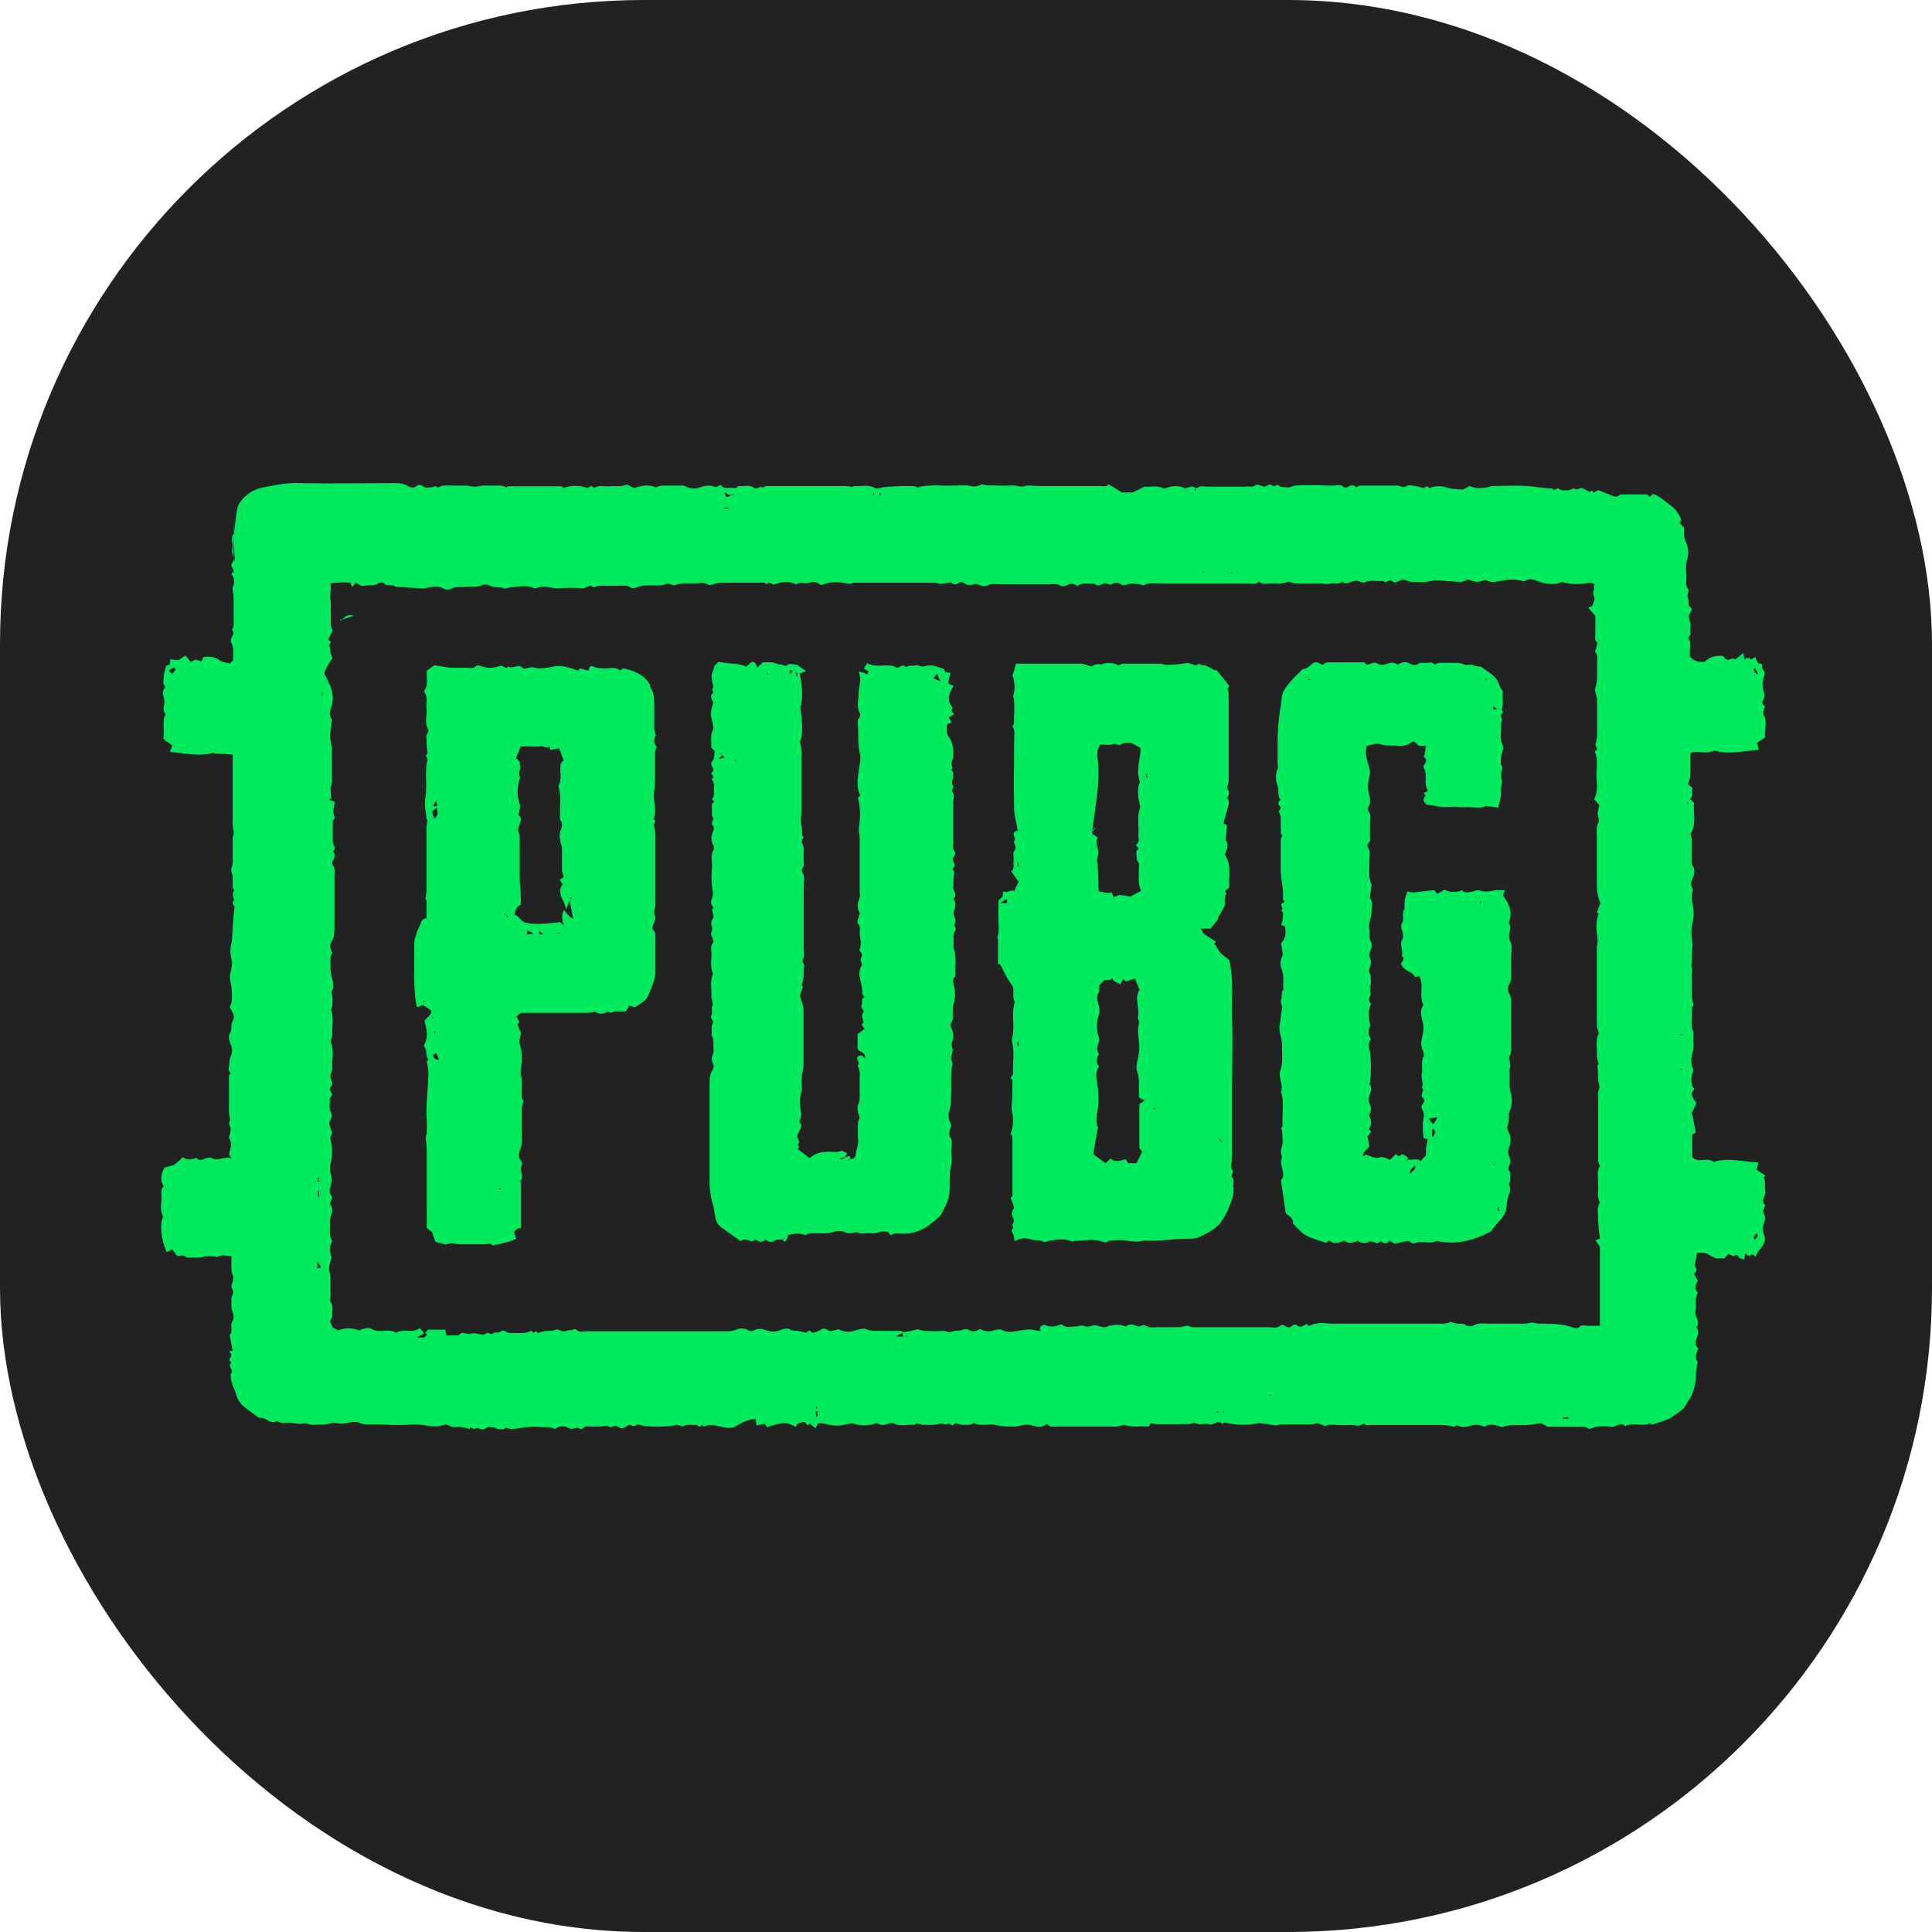
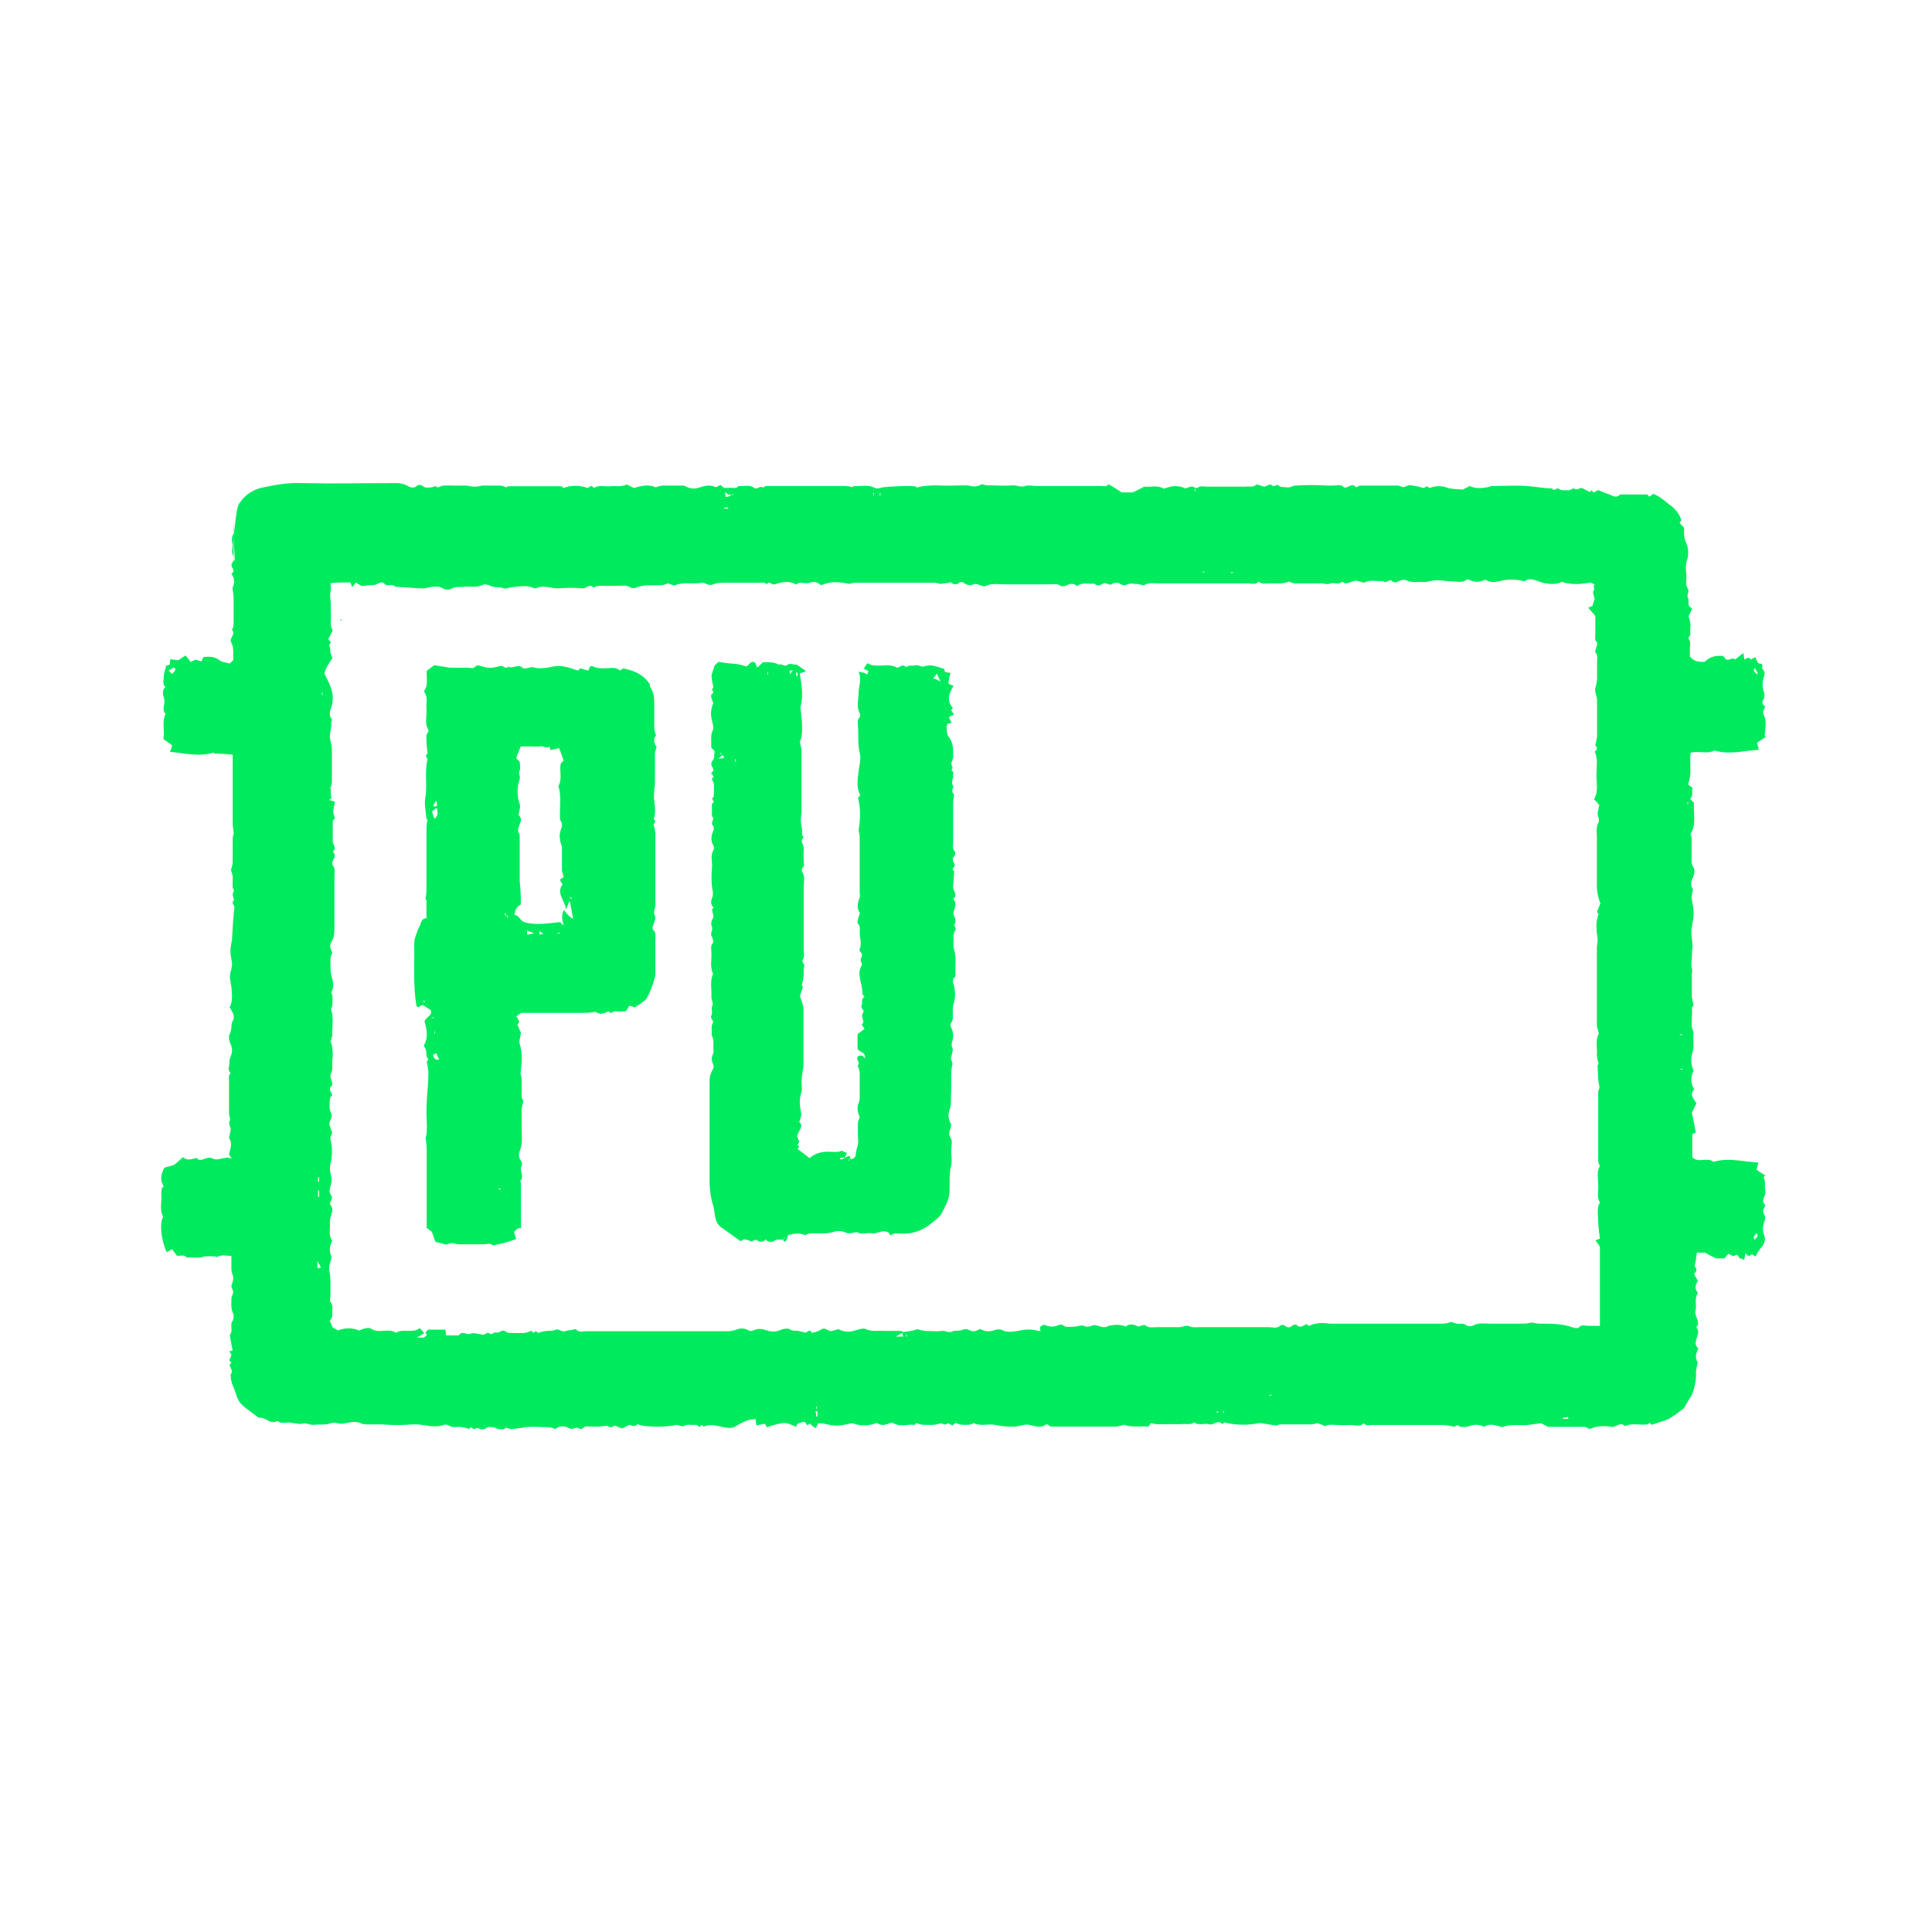
<svg xmlns="http://www.w3.org/2000/svg" width="36" height="36" viewBox="0 0 36 36" fill="none">
-   <rect width="36" height="36" rx="12" fill="#222222" />
  <path d="M4.357 9.978C4.41 9.457 4.43 9.412 4.475 9.358C4.581 9.205 4.744 9.106 4.928 9.077C5.152 9.031 5.38 8.99 5.613 9.002C6.192 9.015 6.763 9.002 7.342 9.002C7.415 8.998 7.488 9.006 7.558 9.035C7.623 9.068 7.696 9.122 7.774 9.048C7.794 9.027 7.859 9.035 7.88 9.06C7.933 9.101 7.986 9.081 8.043 9.081C8.075 9.081 8.108 9.035 8.149 9.081C8.161 9.093 8.222 9.048 8.267 9.048C8.316 9.044 8.369 9.044 8.418 9.048H8.675C8.728 9.048 8.781 9.068 8.838 9.068C8.887 9.068 8.94 9.06 8.989 9.048H9.331C9.368 9.056 9.405 9.064 9.437 9.081C9.437 9.081 9.458 9.06 9.47 9.06H10.457C10.469 9.06 10.489 9.081 10.498 9.093C10.644 9.039 10.803 9.039 10.95 9.093C10.97 9.081 11.003 9.06 11.024 9.052L11.068 9.093C11.166 9.027 11.272 9.073 11.378 9.06C11.476 9.048 11.57 9.081 11.68 9.027L11.81 9.093C11.949 9.052 12.092 9.019 12.218 9.081C12.255 9.064 12.296 9.056 12.336 9.048H12.699C12.728 9.044 12.761 9.052 12.785 9.068C12.867 9.11 12.96 9.114 13.042 9.081C13.14 9.048 13.233 9.035 13.311 9.068C13.376 9.101 13.409 9.002 13.45 9.056C13.49 9.11 13.556 9.089 13.609 9.089C13.662 9.089 13.727 9.11 13.759 9.056C13.857 9.068 13.963 9.023 14.049 9.089C14.102 9.135 14.167 9.035 14.22 9.089C14.253 9.048 14.294 9.056 14.338 9.056H15.758C15.802 9.06 15.843 9.064 15.888 9.077C15.888 9.077 15.9 9.056 15.908 9.056C16.039 9.068 16.165 9.023 16.296 9.089C16.349 9.122 16.426 9.077 16.487 9.077C16.593 9.064 16.96 9.044 17.058 9.064C17.07 9.064 17.079 9.085 17.091 9.085C17.176 9.052 17.348 9.044 17.445 9.044C17.637 9.056 17.821 9.044 18.016 9.044C18.061 9.044 18.102 9.064 18.147 9.064C18.184 9.064 18.22 9.056 18.253 9.044C18.269 9.035 18.285 9.027 18.306 9.023C18.343 9.035 18.375 9.044 18.412 9.044C18.575 9.044 18.722 9.056 18.885 9.044C18.958 9.044 19.023 9.085 19.101 9.056C19.166 9.035 19.252 9.056 19.325 9.056H20.516C20.557 9.056 20.622 9.077 20.654 9.023C20.728 9.064 20.805 9.11 20.903 9.176H21.107L21.323 9.068C21.429 9.081 21.56 9.035 21.678 9.101C21.69 9.114 21.723 9.089 21.743 9.089C21.853 9.044 21.98 9.048 22.086 9.101C22.122 9.089 22.155 9.077 22.192 9.068C22.237 9.048 22.277 9.122 22.33 9.081C22.363 9.048 22.436 9.068 22.502 9.068H23.211C23.276 9.056 23.342 9.089 23.403 9.035C23.423 9.015 23.501 9.056 23.554 9.068C23.607 9.068 23.66 8.994 23.704 9.048C23.758 9.089 23.79 8.994 23.843 9.06C23.863 9.081 23.941 9.073 23.982 9.081C24.035 9.093 24.088 9.048 24.133 9.048C24.332 9.035 24.532 9.035 24.732 9.048H24.85C24.916 9.048 24.989 9.015 25.042 9.081C25.054 9.093 25.107 9.081 25.14 9.06C25.176 9.031 25.233 9.035 25.262 9.073C25.262 9.077 25.266 9.077 25.266 9.081C25.299 9.068 25.319 9.048 25.352 9.048H26.041C26.094 9.048 26.139 9.101 26.204 9.06C26.245 9.027 26.322 9.048 26.387 9.06C26.428 9.06 26.461 9.081 26.526 9.093C26.538 9.093 26.559 9.073 26.591 9.06C26.612 9.073 26.624 9.093 26.644 9.093C26.738 9.052 26.848 9.048 26.946 9.081C27.032 9.114 27.138 9.114 27.256 9.122C27.301 9.101 27.342 9.081 27.386 9.056C27.492 9.11 27.611 9.097 27.729 9.077C27.758 9.064 27.786 9.056 27.815 9.056C28.071 9.056 28.32 9.035 28.577 9.068C28.695 9.081 28.801 9.101 28.92 9.101C28.964 9.168 29.017 9.081 29.038 9.101C29.091 9.147 29.144 9.135 29.201 9.135C29.254 9.147 29.319 9.089 29.331 9.101C29.397 9.155 29.437 9.068 29.494 9.101L29.625 9.168L29.658 9.135L29.698 9.18C29.723 9.163 29.747 9.147 29.772 9.135H29.792C29.845 9.159 29.898 9.184 29.955 9.201C30.029 9.221 30.106 9.3 30.192 9.213H30.685C30.706 9.213 30.718 9.246 30.738 9.254C30.763 9.238 30.783 9.221 30.803 9.201C30.922 9.246 31.02 9.333 31.113 9.407C31.215 9.474 31.289 9.573 31.329 9.689C31.329 9.701 31.317 9.709 31.297 9.742C31.317 9.771 31.346 9.796 31.37 9.817C31.37 9.829 31.382 9.837 31.382 9.85C31.37 9.941 31.382 10.036 31.423 10.123C31.464 10.222 31.468 10.334 31.435 10.437C31.403 10.524 31.415 10.623 31.423 10.718C31.435 10.805 31.39 10.892 31.456 10.979C31.476 10.999 31.444 11.053 31.444 11.119C31.464 11.165 31.464 11.165 31.464 11.28L31.529 11.347C31.509 11.392 31.488 11.433 31.464 11.479C31.48 11.524 31.488 11.574 31.497 11.619C31.509 11.673 31.484 11.739 31.497 11.793C31.517 11.847 31.431 11.867 31.476 11.925C31.509 11.971 31.488 12.033 31.488 12.091V12.231C31.562 12.331 31.672 12.339 31.766 12.331C31.863 12.231 31.982 12.211 32.108 12.223C32.124 12.24 32.137 12.256 32.149 12.277C32.222 12.331 32.279 12.231 32.332 12.289C32.373 12.256 32.43 12.211 32.483 12.169C32.495 12.211 32.495 12.244 32.504 12.289C32.548 12.277 32.577 12.223 32.622 12.289C32.651 12.277 32.679 12.26 32.708 12.244C32.728 12.289 32.752 12.364 32.781 12.364C32.879 12.364 32.814 12.438 32.846 12.471C32.899 12.525 32.879 12.579 32.858 12.645C32.838 12.715 32.838 12.794 32.858 12.864C32.879 12.93 32.891 12.971 32.858 13.038C32.83 13.066 32.834 13.116 32.862 13.141C32.871 13.149 32.879 13.153 32.891 13.158C32.879 13.224 32.826 13.257 32.871 13.331C32.924 13.439 32.891 13.571 32.883 13.711L32.903 13.732C32.85 13.765 32.805 13.798 32.74 13.84C32.752 13.885 32.761 13.927 32.773 13.972C32.504 13.984 32.226 14.071 31.945 13.984C31.815 14.059 31.656 13.984 31.505 14.026C31.472 14.22 31.537 14.418 31.452 14.613C31.48 14.638 31.509 14.658 31.537 14.679C31.517 14.753 31.558 14.832 31.492 14.886L31.566 14.96C31.546 15.146 31.619 15.353 31.501 15.539C31.513 15.572 31.521 15.605 31.521 15.638V15.965C31.521 16.031 31.509 16.097 31.554 16.159C31.586 16.213 31.574 16.3 31.533 16.378C31.501 16.44 31.505 16.515 31.546 16.573C31.533 16.639 31.513 16.705 31.525 16.759C31.57 17.007 31.57 17.032 31.525 17.271C31.505 17.371 31.525 17.491 31.537 17.586V17.639C31.529 17.71 31.525 17.776 31.525 17.846C31.525 17.912 31.505 17.978 31.525 18.04C31.546 18.102 31.513 18.148 31.525 18.202V18.574C31.533 18.628 31.546 18.681 31.558 18.739C31.558 18.739 31.525 18.76 31.525 18.772C31.546 18.925 31.484 19.086 31.558 19.239C31.537 19.359 31.578 19.488 31.537 19.611C31.501 19.723 31.509 19.843 31.558 19.951C31.497 20.058 31.501 20.195 31.57 20.298C31.472 20.397 31.558 20.471 31.611 20.558L31.525 20.732C31.546 20.819 31.57 20.951 31.599 21.104C31.574 21.112 31.554 21.125 31.533 21.137V21.563C31.651 21.683 31.811 21.551 31.929 21.65C32.206 21.563 32.487 21.65 32.765 21.662C32.752 21.704 32.744 21.749 32.732 21.795C32.785 21.836 32.838 21.869 32.895 21.902L32.862 21.935C32.907 22.022 32.875 22.109 32.895 22.196C32.916 22.282 32.789 22.369 32.895 22.456C32.883 22.51 32.822 22.555 32.875 22.63C32.895 22.675 32.895 22.725 32.875 22.77C32.842 22.849 32.842 22.94 32.875 23.023C32.907 23.109 32.875 23.188 32.789 23.283C32.757 23.32 32.732 23.366 32.716 23.415C32.691 23.399 32.667 23.386 32.642 23.37C32.61 23.403 32.569 23.424 32.524 23.349C32.512 23.39 32.512 23.424 32.504 23.469H32.487C32.467 23.457 32.447 23.448 32.422 23.448C32.389 23.436 32.389 23.341 32.316 23.403C32.304 23.415 32.243 23.382 32.21 23.362C32.181 23.386 32.157 23.415 32.137 23.448H31.974C31.908 23.415 31.843 23.382 31.77 23.341H31.619C31.607 23.419 31.599 23.494 31.578 23.593C31.59 23.614 31.651 23.668 31.566 23.734C31.586 23.779 31.611 23.825 31.639 23.866C31.594 23.932 31.566 24.007 31.639 24.093C31.566 24.193 31.619 24.312 31.594 24.42C31.562 24.527 31.7 24.627 31.607 24.734C31.725 24.854 31.501 25.007 31.647 25.127C31.594 25.226 31.582 25.313 31.635 25.387C31.623 25.441 31.611 25.495 31.602 25.549C31.611 25.698 31.582 25.846 31.529 25.983C31.509 26.024 31.484 26.066 31.456 26.103C31.435 26.136 31.415 26.177 31.382 26.235C31.297 26.305 31.207 26.372 31.113 26.429C31.007 26.483 30.897 26.504 30.779 26.549C30.767 26.537 30.746 26.529 30.738 26.508C30.726 26.52 30.718 26.541 30.697 26.541C30.559 26.562 30.42 26.508 30.277 26.574C30.192 26.475 30.114 26.607 30.02 26.587C29.931 26.57 29.841 26.57 29.751 26.587C29.698 26.587 29.633 26.64 29.601 26.62C29.547 26.578 29.494 26.587 29.437 26.587H28.842C28.789 26.553 28.736 26.533 28.712 26.52C28.614 26.533 28.54 26.541 28.467 26.553C28.316 26.566 28.157 26.533 28.006 26.587C27.974 26.599 27.941 26.574 27.9 26.566C27.815 26.545 27.729 26.533 27.655 26.587C27.57 26.541 27.468 26.537 27.378 26.574C27.305 26.595 27.227 26.607 27.154 26.553C27.134 26.566 27.121 26.574 27.101 26.587C27.032 26.57 26.958 26.558 26.885 26.553H25.547C25.507 26.553 25.45 26.574 25.409 26.52C25.344 26.595 25.258 26.553 25.172 26.553C25.091 26.558 25.009 26.558 24.924 26.553C24.85 26.553 24.761 26.533 24.687 26.574C24.663 26.562 24.638 26.549 24.614 26.541C24.589 26.529 24.565 26.524 24.54 26.52C24.5 26.533 24.455 26.541 24.41 26.541H23.863C23.831 26.541 23.798 26.562 23.778 26.562C23.672 26.549 23.586 26.529 23.468 26.516C23.252 26.562 23.028 26.558 22.811 26.504L22.779 26.537C22.693 26.438 22.616 26.57 22.522 26.537C22.436 26.516 22.338 26.57 22.253 26.504C22.18 26.558 22.09 26.524 22.008 26.537H21.731C21.645 26.537 21.547 26.549 21.442 26.516C21.442 26.529 21.421 26.549 21.401 26.582C21.25 26.57 21.099 26.603 20.948 26.549C20.903 26.562 20.854 26.574 20.809 26.582H19.651C19.611 26.582 19.566 26.595 19.533 26.549C19.517 26.537 19.497 26.537 19.48 26.549C19.374 26.624 19.276 26.562 19.17 26.549C19.085 26.537 19.011 26.57 18.926 26.582C18.791 26.587 18.661 26.578 18.53 26.549C18.4 26.529 18.273 26.582 18.143 26.516C18.078 26.562 18.004 26.549 17.939 26.549C17.894 26.549 17.861 26.529 17.8 26.516C17.784 26.533 17.768 26.545 17.747 26.562L17.662 26.516C17.621 26.582 17.564 26.504 17.498 26.529C17.401 26.562 17.295 26.549 17.189 26.549C17.148 26.541 17.107 26.529 17.07 26.516C17.058 26.529 17.05 26.562 17.03 26.549C16.899 26.537 16.773 26.595 16.642 26.516C16.614 26.508 16.581 26.512 16.557 26.529C16.451 26.562 16.438 26.562 16.332 26.516C16.206 26.566 16.067 26.574 15.937 26.537C15.904 26.524 15.872 26.516 15.851 26.524C15.602 26.578 15.57 26.578 15.338 26.524C15.305 26.52 15.272 26.52 15.24 26.524C15.232 26.553 15.215 26.587 15.195 26.611C15.158 26.587 15.121 26.558 15.089 26.524C15.076 26.537 15.06 26.549 15.048 26.558C15.028 26.537 15.007 26.516 14.995 26.491C14.946 26.5 14.901 26.512 14.856 26.533C14.844 26.545 14.844 26.566 14.836 26.587C14.75 26.553 14.665 26.5 14.567 26.52C14.473 26.537 14.379 26.562 14.29 26.595C14.277 26.574 14.265 26.553 14.257 26.529C14.192 26.541 14.151 26.549 14.094 26.562C14.094 26.52 14.082 26.487 14.082 26.442C13.931 26.442 13.812 26.516 13.674 26.595C13.503 26.648 13.307 26.496 13.115 26.582C13.103 26.582 13.095 26.562 13.083 26.549C13.07 26.562 13.05 26.57 13.038 26.591C13.017 26.578 12.985 26.549 12.964 26.549C12.891 26.562 12.813 26.529 12.748 26.57C12.728 26.591 12.663 26.558 12.597 26.549C12.5 26.591 11.994 26.603 11.888 26.537C11.815 26.582 11.815 26.582 11.729 26.549L11.598 26.616C11.558 26.607 11.517 26.591 11.48 26.57C11.435 26.549 11.395 26.624 11.341 26.582C11.309 26.549 11.236 26.582 11.17 26.582H10.999C10.958 26.582 10.901 26.562 10.86 26.616C10.848 26.628 10.816 26.628 10.807 26.628C10.742 26.562 10.677 26.661 10.591 26.607C10.514 26.562 10.412 26.57 10.347 26.628C10.31 26.611 10.269 26.599 10.228 26.595C10.078 26.595 9.939 26.574 9.788 26.595C9.698 26.611 9.609 26.624 9.519 26.628C9.486 26.628 9.446 26.595 9.421 26.607C9.376 26.653 9.335 26.628 9.291 26.628C9.258 26.628 9.225 26.595 9.193 26.595C9.148 26.595 9.095 26.574 9.054 26.616C9.021 26.636 8.981 26.64 8.948 26.628C8.915 26.616 8.883 26.595 8.842 26.628C8.809 26.648 8.777 26.553 8.744 26.628C8.683 26.603 8.618 26.591 8.553 26.587C8.5 26.587 8.434 26.607 8.369 26.566C8.336 26.545 8.296 26.541 8.263 26.553C8.08 26.62 7.896 26.533 7.704 26.541C7.509 26.558 7.309 26.558 7.113 26.541H6.93C6.856 26.541 6.779 26.553 6.693 26.508C6.632 26.491 6.571 26.491 6.51 26.508C6.457 26.508 6.412 26.529 6.359 26.529C6.294 26.529 6.228 26.496 6.175 26.516C6.069 26.558 5.959 26.537 5.853 26.549C5.78 26.562 5.715 26.504 5.629 26.529C5.564 26.541 5.478 26.516 5.405 26.508C5.331 26.5 5.242 26.541 5.168 26.475C5.038 26.562 4.944 26.388 4.826 26.421C4.728 26.347 4.634 26.281 4.536 26.202C4.467 26.144 4.418 26.061 4.398 25.975C4.365 25.867 4.3 25.768 4.3 25.648C4.3 25.636 4.288 25.615 4.3 25.607C4.353 25.541 4.288 25.499 4.279 25.433C4.292 25.421 4.3 25.4 4.312 25.392L4.271 25.346C4.283 25.313 4.304 25.28 4.312 25.247C4.304 25.222 4.288 25.201 4.271 25.181C4.292 25.181 4.304 25.168 4.336 25.168C4.316 25.081 4.304 24.995 4.283 24.883V24.871C4.349 24.805 4.283 24.705 4.324 24.631C4.369 24.565 4.357 24.499 4.324 24.424C4.304 24.358 4.312 24.271 4.312 24.197C4.312 24.151 4.345 24.118 4.345 24.077C4.345 24.035 4.312 24.002 4.312 23.957C4.312 23.936 4.332 23.916 4.332 23.891C4.345 23.858 4.349 23.82 4.345 23.783C4.32 23.73 4.308 23.668 4.312 23.61V23.403C4.226 23.403 4.128 23.37 4.043 23.424C4.031 23.424 4.022 23.411 3.998 23.411C3.937 23.407 3.876 23.407 3.815 23.411C3.709 23.453 3.59 23.424 3.48 23.432C3.427 23.366 3.35 23.411 3.297 23.399C3.264 23.353 3.231 23.312 3.211 23.279C3.174 23.295 3.138 23.312 3.105 23.333C3.007 23.113 2.966 22.812 3.04 22.671C2.966 22.539 3.019 22.398 3.007 22.266C3.007 22.212 2.995 22.146 3.052 22.105C2.975 21.997 2.999 21.877 3.064 21.757C3.13 21.737 3.195 21.724 3.248 21.704C3.313 21.65 3.366 21.604 3.407 21.563C3.492 21.629 3.566 21.604 3.664 21.575C3.737 21.683 3.855 21.522 3.965 21.588C4.071 21.642 4.181 21.534 4.32 21.588C4.3 21.563 4.283 21.538 4.267 21.509C4.288 21.41 4.341 21.303 4.267 21.203V21.195C4.283 21.145 4.292 21.096 4.3 21.042C4.3 20.988 4.247 20.955 4.279 20.889C4.3 20.856 4.267 20.79 4.267 20.748V20.116C4.267 20.075 4.255 20.029 4.3 19.996C4.263 19.967 4.251 19.918 4.267 19.876C4.279 19.81 4.267 19.744 4.3 19.682C4.332 19.611 4.332 19.533 4.3 19.463C4.267 19.396 4.255 19.31 4.279 19.268C4.332 19.181 4.292 19.082 4.345 19.008C4.385 18.933 4.324 18.847 4.279 18.768C4.345 18.648 4.32 18.52 4.312 18.388C4.279 18.202 4.271 18.202 4.312 18.049C4.32 18.011 4.324 17.974 4.324 17.941C4.283 17.714 4.283 17.714 4.324 17.507V17.486C4.336 17.292 4.345 17.094 4.369 16.907C4.369 16.866 4.304 16.833 4.357 16.775C4.369 16.763 4.336 16.701 4.336 16.668C4.336 16.635 4.369 16.589 4.357 16.581C4.324 16.54 4.336 16.494 4.336 16.449V16.329C4.328 16.287 4.316 16.25 4.304 16.209C4.32 16.163 4.332 16.118 4.336 16.068V15.642C4.336 15.601 4.345 15.56 4.357 15.522C4.345 15.456 4.336 15.394 4.336 15.328V14.063C4.218 14.05 4.112 14.042 4.002 14.042C3.99 14.042 3.982 14.034 3.982 14.022C3.713 14.108 3.443 14.034 3.166 14.009C3.183 13.972 3.199 13.931 3.207 13.889C3.154 13.844 3.101 13.815 3.044 13.769C3.076 13.616 3.011 13.455 3.085 13.302C2.999 13.215 3.097 13.108 3.052 12.996C3.032 12.943 3.019 12.856 3.085 12.802C3.019 12.748 3.052 12.67 3.052 12.608C3.052 12.533 3.085 12.467 3.097 12.401C3.117 12.401 3.138 12.388 3.162 12.388C3.162 12.355 3.174 12.322 3.174 12.281C3.219 12.293 3.26 12.293 3.325 12.302C3.358 12.281 3.399 12.248 3.456 12.215C3.492 12.252 3.521 12.293 3.554 12.335C3.586 12.314 3.607 12.314 3.639 12.289C3.672 12.302 3.713 12.31 3.757 12.322C3.766 12.297 3.778 12.268 3.79 12.244C3.896 12.231 4.006 12.231 4.1 12.31C4.145 12.343 4.218 12.343 4.283 12.364L4.349 12.297C4.336 12.19 4.369 12.078 4.308 11.971C4.296 11.946 4.296 11.917 4.308 11.896C4.328 11.843 4.381 11.789 4.32 11.735C4.361 11.681 4.353 11.628 4.353 11.562V11.156C4.353 11.094 4.345 11.032 4.332 10.97C4.332 10.954 4.336 10.937 4.345 10.925C4.377 10.85 4.365 10.759 4.312 10.697C4.324 10.677 4.345 10.664 4.353 10.644C4.353 10.59 4.279 10.544 4.332 10.482C4.365 10.437 4.353 10.383 4.332 10.317C4.312 10.263 4.345 10.197 4.332 10.131C4.32 10.065 4.312 10.024 4.345 9.957C4.377 9.916 4.357 9.837 4.357 9.771C4.353 9.639 4.353 9.573 4.357 9.978C4.353 10.412 4.353 10.412 4.345 10.42C4.357 10.433 4.365 10.441 4.365 10.454L4.377 10.441C4.377 10.425 4.369 10.416 4.357 9.978ZM13.641 9.25V9.217H13.576C13.556 9.205 13.531 9.188 13.511 9.172C13.511 9.217 13.523 9.238 13.523 9.259C13.564 9.263 13.601 9.246 13.629 9.217L13.641 9.23C13.653 9.217 13.662 9.209 13.674 9.209L13.662 9.197C13.653 9.197 13.653 9.205 13.641 9.25ZM19.464 24.685C19.541 24.726 19.631 24.73 19.709 24.697C19.741 24.685 19.782 24.676 19.794 24.685C19.868 24.751 19.957 24.718 20.031 24.718C20.084 24.718 20.149 24.685 20.194 24.705C20.279 24.747 20.332 24.693 20.398 24.693C20.463 24.693 20.536 24.747 20.614 24.726C20.634 24.726 20.646 24.705 20.654 24.705C20.761 24.685 20.871 24.672 20.977 24.718C21.05 24.652 21.14 24.685 21.213 24.718C21.266 24.705 21.319 24.676 21.344 24.697C21.409 24.751 21.482 24.73 21.56 24.73H21.968C22.033 24.73 22.106 24.689 22.151 24.709C22.224 24.742 22.29 24.73 22.355 24.73H23.643C23.717 24.73 23.794 24.763 23.859 24.697C23.884 24.685 23.912 24.685 23.933 24.697C23.986 24.742 24.031 24.751 24.084 24.697C24.096 24.685 24.149 24.676 24.157 24.685C24.222 24.759 24.288 24.697 24.349 24.672C24.369 24.693 24.381 24.705 24.394 24.705C24.426 24.693 24.447 24.685 24.479 24.672C24.532 24.66 24.589 24.652 24.642 24.652C24.695 24.652 24.74 24.664 24.793 24.664H26.897C26.946 24.66 26.991 24.652 27.036 24.631C27.076 24.643 27.109 24.652 27.142 24.664C27.195 24.676 27.26 24.643 27.325 24.697C27.366 24.718 27.415 24.718 27.456 24.697C27.554 24.643 27.647 24.664 27.745 24.664H28.406C28.459 24.664 28.512 24.643 28.557 24.643C28.597 24.656 28.642 24.664 28.687 24.664C28.903 24.664 29.115 24.664 29.319 24.738C29.352 24.751 29.384 24.751 29.417 24.738C29.47 24.672 29.535 24.705 29.588 24.705H29.812V23.233C29.788 23.188 29.759 23.151 29.727 23.113C29.759 23.101 29.78 23.093 29.812 23.08C29.796 22.973 29.784 22.861 29.78 22.754C29.78 22.634 29.747 22.514 29.812 22.407C29.747 22.299 29.792 22.187 29.78 22.067C29.78 21.948 29.747 21.828 29.812 21.728C29.8 21.7 29.788 21.671 29.78 21.642V20.356C29.78 20.31 29.812 20.29 29.8 20.223C29.768 20.116 29.78 19.996 29.768 19.851C29.772 19.839 29.78 19.831 29.788 19.818C29.772 19.769 29.759 19.719 29.755 19.665C29.768 19.533 29.723 19.392 29.788 19.264C29.8 19.252 29.776 19.219 29.776 19.198C29.764 19.165 29.755 19.128 29.755 19.091V17.656C29.755 17.602 29.776 17.557 29.768 17.491C29.747 17.337 29.727 17.176 29.788 17.032C29.776 17.019 29.768 16.998 29.755 16.998C29.776 16.945 29.796 16.891 29.821 16.833C29.784 16.742 29.764 16.647 29.755 16.552V15.593C29.755 15.506 29.735 15.407 29.788 15.32C29.808 15.287 29.776 15.221 29.768 15.155C29.78 15.101 29.788 15.047 29.8 15.002C29.772 14.964 29.739 14.927 29.702 14.894C29.788 14.741 29.747 14.588 29.747 14.447C29.747 14.294 29.78 14.142 29.715 14.001C29.8 13.955 29.727 13.902 29.727 13.881C29.743 13.827 29.751 13.774 29.759 13.72V13.046C29.759 12.971 29.706 12.885 29.727 12.818C29.747 12.756 29.759 12.69 29.759 12.624V12.318C29.759 12.264 29.78 12.211 29.727 12.157C29.715 12.145 29.739 12.091 29.747 12.058C29.755 12.025 29.768 11.983 29.759 11.971C29.706 11.93 29.727 11.863 29.727 11.81V11.479C29.686 11.425 29.641 11.38 29.596 11.326C29.621 11.309 29.645 11.301 29.67 11.293C29.69 11.239 29.702 11.194 29.715 11.161C29.702 11.107 29.67 11.041 29.694 11.008C29.727 10.966 29.674 10.921 29.715 10.888C29.69 10.879 29.662 10.867 29.641 10.854C29.458 10.888 29.274 10.9 29.103 10.842C29.005 10.896 28.854 10.888 28.728 10.854C28.622 10.821 28.504 10.747 28.406 10.834C28.267 10.793 28.116 10.788 27.978 10.821C27.88 10.842 27.774 10.867 27.676 10.801C27.578 10.846 27.505 10.854 27.419 10.821C27.386 10.809 27.354 10.788 27.333 10.801C27.248 10.867 27.15 10.834 27.064 10.834C26.979 10.834 26.881 10.813 26.795 10.813C26.71 10.801 26.624 10.846 26.526 10.846C26.42 10.834 26.302 10.867 26.204 10.813C26.167 10.801 26.131 10.801 26.098 10.813C26.045 10.834 25.992 10.879 25.935 10.826C25.894 10.772 25.829 10.892 25.772 10.826C25.654 10.838 25.527 10.793 25.417 10.859C25.376 10.846 25.331 10.838 25.299 10.826C25.201 10.793 25.107 10.925 25.009 10.838C24.944 10.904 24.858 10.85 24.793 10.871C24.72 10.904 24.654 10.859 24.577 10.871H24.128C24.092 10.867 24.055 10.854 24.023 10.838C23.974 10.854 23.925 10.863 23.872 10.871H23.647C23.582 10.871 23.517 10.892 23.456 10.838C23.39 10.904 23.317 10.871 23.24 10.871H21.588C21.503 10.871 21.405 10.85 21.319 10.904C21.299 10.916 21.246 10.883 21.201 10.883C21.136 10.883 21.07 10.863 21.03 10.883C20.977 10.904 20.924 10.916 20.879 10.883C20.805 10.83 20.74 10.871 20.695 10.896C20.63 10.883 20.577 10.85 20.557 10.875C20.491 10.908 20.451 10.929 20.394 10.875C20.288 10.888 20.169 10.842 20.071 10.921C20.023 10.875 19.949 10.867 19.888 10.9C19.851 10.921 19.811 10.929 19.77 10.921C19.704 10.867 19.631 10.888 19.554 10.888H18.701C18.604 10.888 18.485 10.867 18.4 10.908C18.294 10.962 18.228 10.854 18.143 10.888C18.078 10.916 18.004 10.904 17.951 10.854C17.927 10.842 17.898 10.842 17.878 10.854C17.837 10.896 17.772 10.9 17.731 10.859C17.731 10.859 17.731 10.859 17.727 10.854C17.706 10.842 17.662 10.867 17.629 10.867C17.596 10.867 17.564 10.879 17.523 10.879C17.49 10.879 17.458 10.859 17.417 10.859H15.925C15.892 10.859 15.851 10.879 15.819 10.879C15.655 10.846 15.496 10.826 15.333 10.892C15.317 10.904 15.297 10.904 15.28 10.892C15.227 10.842 15.154 10.83 15.089 10.859C15.024 10.879 14.97 10.859 14.905 10.859C14.877 10.863 14.852 10.875 14.832 10.892C14.726 10.826 14.608 10.838 14.489 10.871C14.461 10.883 14.432 10.888 14.404 10.892C14.363 10.871 14.318 10.826 14.286 10.892C14.253 10.838 14.2 10.859 14.147 10.859H13.462C13.401 10.859 13.335 10.867 13.278 10.892C13.193 10.925 13.148 10.85 13.075 10.859C12.911 10.892 12.74 10.838 12.581 10.904C12.549 10.916 12.495 10.883 12.443 10.871C12.406 10.888 12.365 10.9 12.324 10.904C12.165 10.916 12.002 10.883 11.851 10.95C11.819 10.962 11.786 10.962 11.753 10.95C11.68 10.896 11.582 10.916 11.509 10.916H11.284C11.207 10.916 11.134 10.904 11.06 10.95C10.987 10.863 10.93 10.97 10.856 10.962C10.71 10.95 10.563 10.95 10.416 10.962C10.277 10.974 10.139 10.888 9.988 10.962H9.955C9.825 10.896 9.686 10.929 9.547 10.941C9.482 10.941 9.429 10.987 9.364 10.954C9.299 10.933 9.213 10.954 9.148 10.921C9.099 10.892 9.042 10.883 8.989 10.9C8.883 10.954 8.773 10.921 8.654 10.933C8.581 10.945 8.504 10.921 8.418 10.966C8.377 10.999 8.279 10.987 8.235 10.954C8.181 10.921 8.128 10.933 8.071 10.933C8.006 10.933 7.941 10.966 7.88 10.966L7.366 10.933C7.313 10.867 7.215 10.933 7.174 10.888C7.101 10.801 7.036 10.9 6.97 10.9C6.893 10.904 6.82 10.908 6.746 10.921C6.714 10.908 6.673 10.879 6.628 10.854C6.608 10.888 6.587 10.908 6.563 10.941C6.551 10.908 6.542 10.888 6.53 10.854H6.347C6.281 10.854 6.216 10.859 6.155 10.867C6.188 10.974 6.135 11.061 6.155 11.161C6.175 11.26 6.155 11.367 6.167 11.466C6.167 11.566 6.147 11.661 6.2 11.752C6.167 11.806 6.147 11.859 6.114 11.913L6.167 11.967C6.155 11.987 6.135 12.012 6.135 12.021C6.147 12.058 6.155 12.099 6.155 12.14C6.163 12.182 6.175 12.223 6.196 12.26C6.131 12.36 6.065 12.446 6.045 12.554C6.151 12.761 6.261 12.955 6.163 13.207C6.143 13.261 6.131 13.348 6.184 13.401C6.196 13.414 6.171 13.447 6.171 13.468C6.184 13.575 6.131 13.674 6.151 13.774C6.167 13.831 6.179 13.889 6.184 13.947V14.58C6.179 14.621 6.167 14.662 6.151 14.7H6.163C6.163 14.758 6.163 14.815 6.175 14.873C6.163 14.886 6.143 14.894 6.135 14.906C6.175 14.919 6.208 14.927 6.241 14.94C6.2 15.134 6.2 15.134 6.241 15.245C6.228 15.266 6.208 15.278 6.2 15.299V15.68C6.2 15.746 6.285 15.8 6.2 15.866C6.265 15.932 6.232 15.986 6.2 16.039C6.188 16.068 6.188 16.097 6.2 16.126C6.253 16.18 6.232 16.246 6.232 16.3V17.259C6.232 17.358 6.232 17.466 6.179 17.544C6.126 17.631 6.167 17.697 6.192 17.751C6.179 17.792 6.159 17.817 6.159 17.85C6.159 17.983 6.147 18.111 6.192 18.243C6.212 18.317 6.224 18.417 6.171 18.491C6.212 18.57 6.192 18.656 6.192 18.743C6.192 18.764 6.159 18.797 6.171 18.818C6.224 18.971 6.184 19.132 6.192 19.285C6.188 19.326 6.175 19.368 6.159 19.405C6.175 19.442 6.188 19.483 6.192 19.525C6.204 19.599 6.204 19.678 6.192 19.752C6.179 19.826 6.212 19.913 6.171 19.992C6.131 20.07 6.192 20.133 6.192 20.199C6.192 20.211 6.192 20.232 6.179 20.232C6.106 20.298 6.179 20.352 6.192 20.405C6.179 20.426 6.147 20.451 6.147 20.471C6.147 20.558 6.126 20.666 6.167 20.732C6.22 20.831 6.102 20.897 6.147 20.984C6.159 21.005 6.159 21.038 6.167 21.05C6.22 21.116 6.155 21.158 6.155 21.216C6.192 21.356 6.196 21.505 6.167 21.65C6.143 21.728 6.143 21.819 6.167 21.898C6.184 21.956 6.184 22.014 6.167 22.072C6.147 22.138 6.122 22.212 6.167 22.266C6.22 22.34 6.147 22.373 6.147 22.44C6.253 22.547 6.135 22.659 6.147 22.779C6.159 22.898 6.114 23.018 6.192 23.126C6.135 23.213 6.131 23.328 6.179 23.419C6.159 23.527 6.114 23.614 6.139 23.692C6.171 23.833 6.151 23.986 6.159 24.127C6.159 24.168 6.139 24.234 6.159 24.259C6.224 24.346 6.179 24.432 6.192 24.519C6.192 24.552 6.159 24.585 6.147 24.619C6.167 24.656 6.184 24.697 6.2 24.738C6.232 24.751 6.265 24.771 6.298 24.792C6.424 24.738 6.567 24.738 6.693 24.792C6.758 24.759 6.877 24.726 6.917 24.759C7.068 24.858 7.24 24.738 7.378 24.834C7.517 24.747 7.688 24.854 7.819 24.747C7.851 24.776 7.88 24.809 7.904 24.846C7.863 24.867 7.839 24.879 7.766 24.924H7.904L7.957 24.871C7.945 24.858 7.933 24.846 7.925 24.829L7.978 24.776H8.3C8.3 24.809 8.312 24.842 8.312 24.883H8.548C8.614 24.784 8.687 24.883 8.773 24.85C8.838 24.829 8.924 24.862 9.009 24.871C9.034 24.862 9.054 24.85 9.074 24.838C9.119 24.825 9.148 24.891 9.193 24.838C9.225 24.817 9.291 24.85 9.331 24.805C9.36 24.792 9.388 24.792 9.417 24.805C9.458 24.846 9.515 24.838 9.556 24.838C9.674 24.838 9.792 24.858 9.898 24.796C9.91 24.809 9.931 24.817 9.943 24.838C9.955 24.825 9.967 24.813 9.984 24.805C9.996 24.817 10.016 24.825 10.029 24.838C10.065 24.821 10.106 24.813 10.147 24.805C10.212 24.792 10.286 24.805 10.338 24.784C10.412 24.742 10.457 24.829 10.53 24.805C10.567 24.792 10.608 24.784 10.648 24.784C10.681 24.771 10.726 24.763 10.734 24.771C10.787 24.838 10.864 24.805 10.926 24.805H13.523C13.596 24.809 13.666 24.8 13.735 24.771C13.804 24.742 13.886 24.751 13.951 24.792C13.98 24.805 14.008 24.805 14.037 24.792C14.122 24.747 14.2 24.759 14.294 24.792C14.379 24.821 14.469 24.817 14.55 24.78C14.591 24.759 14.681 24.747 14.714 24.767C14.767 24.809 14.82 24.788 14.877 24.8C14.918 24.813 14.975 24.821 15.015 24.834C15.04 24.817 15.064 24.8 15.093 24.792C15.113 24.813 15.125 24.834 15.134 24.834C15.199 24.825 15.26 24.8 15.313 24.767C15.39 24.726 15.431 24.821 15.505 24.8C15.55 24.788 15.582 24.78 15.623 24.767C15.721 24.821 15.839 24.829 15.945 24.788C16.018 24.767 16.096 24.742 16.137 24.767C16.255 24.821 16.381 24.788 16.504 24.8H16.773C16.805 24.8 16.826 24.821 16.838 24.821C16.891 24.809 16.936 24.809 16.977 24.8C17.017 24.792 17.058 24.78 17.095 24.767C17.14 24.784 17.189 24.792 17.233 24.8C17.34 24.8 17.45 24.813 17.556 24.8C17.621 24.788 17.662 24.842 17.739 24.813C17.792 24.78 17.878 24.813 17.955 24.771C17.992 24.763 18.029 24.767 18.061 24.784C18.135 24.829 18.2 24.796 18.265 24.763C18.347 24.813 18.445 24.821 18.534 24.784C18.575 24.771 18.64 24.763 18.673 24.784C18.759 24.829 18.844 24.817 18.93 24.805C19.166 24.763 19.178 24.763 19.39 24.805C19.358 24.718 19.399 24.697 19.464 24.685ZM3.272 12.471L3.24 12.438C3.207 12.459 3.174 12.471 3.142 12.492L3.207 12.558C3.231 12.533 3.256 12.504 3.272 12.471ZM32.74 12.57C32.744 12.562 32.748 12.55 32.752 12.537C32.732 12.504 32.72 12.483 32.699 12.45L32.687 12.463C32.667 12.508 32.699 12.529 32.728 12.55C32.72 12.558 32.732 12.558 32.74 12.57ZM32.732 22.977C32.712 23.018 32.646 23.031 32.699 23.105C32.708 23.064 32.785 23.052 32.732 22.977ZM5.914 23.498V23.63C5.935 23.63 5.959 23.626 5.98 23.618C5.959 23.577 5.939 23.539 5.914 23.498ZM16.691 24.904H16.83C16.822 24.883 16.818 24.862 16.818 24.838C16.777 24.858 16.732 24.879 16.691 24.904ZM5.947 22.183H5.927V22.303H5.947V22.183ZM15.232 26.297H15.199C15.199 26.33 15.211 26.363 15.211 26.396H15.232V26.297ZM29.221 26.438V26.405C29.189 26.405 29.156 26.417 29.123 26.417V26.438H29.221ZM13.568 9.478V9.457H13.495V9.478H13.568ZM5.947 21.939H5.927V22.018H5.947V21.939ZM31.346 19.285V19.273H31.301V19.285H31.346ZM31.313 19.918V19.93H31.354V19.918H31.313ZM22.404 10.652V10.664H22.445V10.652H22.404ZM22.273 9.11H22.261V9.155H22.273V9.11ZM16.284 9.184H16.271V9.226H16.284V9.184ZM16.887 24.904H16.899V24.862H16.887V24.904ZM23.692 26.004V25.991H23.651V26.004H23.692ZM15.211 26.252H15.223V26.206H15.211V26.252ZM16.393 9.23H16.406V9.188H16.393V9.23ZM22.975 10.677V10.664H22.934V10.677H22.975ZM31.444 14.985H31.456V14.944H31.444V14.985ZM22.706 26.318V26.305H22.665V26.318H22.706ZM6 12.951H6.012V12.905H6V12.951ZM22.791 26.33H22.803V26.289H22.791V26.33Z" fill="#00EA5E" />
-   <path d="M19.991 23.138C19.84 23.072 19.701 23.096 19.562 23.117C19.517 23.13 19.465 23.15 19.444 23.138C19.379 23.096 19.314 23.117 19.253 23.105C19.195 23.088 19.138 23.076 19.081 23.072C19.028 23.072 18.963 23.105 18.898 23.125C18.902 23.088 18.898 23.051 18.886 23.018C18.877 22.993 18.865 22.968 18.853 22.944V22.91C18.906 22.877 18.853 22.832 18.865 22.811C18.894 22.778 18.898 22.729 18.877 22.691C18.832 22.625 18.857 22.559 18.898 22.505C18.877 22.439 18.857 22.385 18.832 22.319C18.845 22.307 18.865 22.299 18.865 22.286V21.174C18.865 21.162 18.845 21.141 18.832 21.133C18.881 20.992 18.89 20.843 18.853 20.698C18.849 20.657 18.849 20.62 18.853 20.579C18.865 20.426 18.865 20.273 18.865 20.132C18.865 20.12 18.845 20.099 18.832 20.087C18.845 20.053 18.877 20.033 18.877 20C18.865 19.805 18.91 19.607 18.857 19.413C18.845 19.359 18.877 19.305 18.877 19.239C18.898 19.053 18.845 18.859 18.91 18.672C18.857 18.586 18.898 18.486 18.877 18.4C18.845 18.325 18.779 18.259 18.747 18.18C18.702 18.106 18.669 18.027 18.629 17.961C18.616 17.961 18.604 17.965 18.596 17.974V17.494C18.596 17.482 18.584 17.474 18.584 17.482C18.625 17.349 18.604 17.23 18.604 17.122V16.783L18.682 16.704C18.682 16.671 18.694 16.638 18.694 16.605C18.767 16.659 18.832 16.564 18.898 16.605C18.93 16.539 18.951 16.485 18.983 16.432C18.943 16.378 18.886 16.299 18.845 16.237C18.91 16.183 18.877 16.105 18.886 16.043C18.898 15.977 18.865 15.89 18.898 15.857C18.963 15.778 18.877 15.716 18.898 15.671C18.943 15.605 18.857 15.563 18.898 15.505L18.963 15.472C18.943 15.332 18.898 15.2 18.898 15.071C18.886 14.637 18.898 14.199 18.898 13.765C18.898 13.686 18.918 13.599 18.865 13.537C18.918 13.471 18.886 13.397 18.898 13.318C18.902 13.236 18.902 13.153 18.898 13.066C18.898 13.037 18.89 13.004 18.877 12.979C18.918 12.851 18.914 12.715 18.865 12.586C18.886 12.533 18.91 12.446 18.93 12.367H20.154C20.227 12.367 20.317 12.442 20.378 12.4C20.443 12.347 20.508 12.4 20.561 12.367C20.614 12.347 20.7 12.355 20.765 12.367C20.794 12.371 20.818 12.384 20.839 12.4C20.863 12.384 20.888 12.376 20.912 12.367H21.63C21.662 12.367 21.695 12.388 21.727 12.388C21.801 12.388 21.87 12.388 21.944 12.376C22.017 12.376 22.107 12.342 22.18 12.363C22.233 12.376 22.286 12.429 22.343 12.363C22.372 12.396 22.421 12.409 22.462 12.396C22.539 12.442 22.592 12.462 22.645 12.495C22.645 12.483 22.657 12.483 22.657 12.475C22.743 12.574 22.82 12.669 22.906 12.781C22.894 12.802 22.886 12.814 22.873 12.835C22.886 12.868 22.894 12.905 22.894 12.942V14.555C22.894 14.608 22.849 14.654 22.881 14.716C22.914 14.765 22.902 14.827 22.861 14.869C22.934 14.943 22.881 15.022 22.861 15.108C22.841 15.187 22.816 15.261 22.796 15.348C22.812 15.352 22.832 15.357 22.849 15.361C22.849 15.373 22.869 15.381 22.861 15.394C22.849 15.468 22.849 15.559 22.841 15.634C22.841 15.646 22.828 15.654 22.841 15.654C22.906 15.741 22.861 15.828 22.82 15.927C22.959 16.113 22.886 16.32 22.906 16.539C22.873 16.56 22.853 16.58 22.82 16.605C22.832 16.618 22.845 16.634 22.853 16.651C22.8 16.725 22.832 16.816 22.82 16.878C22.779 16.965 22.735 17.031 22.69 17.105L22.702 17.118C22.657 17.184 22.604 17.246 22.551 17.304H22.38C22.392 17.337 22.413 17.37 22.433 17.403C22.498 17.449 22.572 17.49 22.657 17.544C22.649 17.56 22.637 17.573 22.625 17.585C22.669 17.639 22.702 17.705 22.743 17.759C22.796 17.812 22.861 17.846 22.906 17.891C22.992 18.263 22.947 18.644 22.959 19.012C22.971 19.38 22.959 19.752 22.959 20.124V21.55C22.955 21.62 22.947 21.687 22.939 21.757C22.947 21.778 22.959 21.794 22.971 21.811C22.992 21.852 22.918 21.898 22.971 21.951C23.004 21.984 22.971 22.059 22.983 22.125C22.996 22.257 22.951 22.365 22.91 22.472C22.869 22.58 22.812 22.683 22.747 22.778C22.641 22.91 22.51 22.964 22.38 23.039C22.311 23.072 22.233 23.084 22.156 23.08C21.874 23.08 21.597 23.134 21.32 23.113C21.136 23.179 20.965 23.08 20.782 23.113C20.729 23.125 20.675 23.092 20.619 23.146C20.606 23.159 20.566 23.146 20.533 23.134C20.382 23.08 20.231 23.113 20.072 23.121C20.011 23.117 19.999 23.13 19.991 23.138ZM22.747 21.244C22.747 21.261 22.755 21.277 22.767 21.29L22.779 21.281L22.747 21.244C22.739 21.236 22.727 21.224 22.727 21.211L22.714 21.224C22.714 21.244 22.727 21.244 22.747 21.244ZM20.353 15.489C20.353 15.472 20.345 15.456 20.333 15.448L20.321 15.46C20.333 15.472 20.341 15.481 20.427 15.419C20.406 15.46 20.329 15.472 20.353 15.539C20.394 15.559 20.427 15.592 20.459 15.605C20.406 15.679 20.439 15.745 20.459 15.824C20.48 15.89 20.447 15.964 20.439 16.043C20.443 16.047 20.447 16.055 20.451 16.064C20.463 16.25 20.463 16.444 20.472 16.609C20.557 16.622 20.643 16.651 20.716 16.63C20.729 16.663 20.737 16.684 20.749 16.717C20.786 16.704 20.822 16.692 20.855 16.675C20.924 16.68 20.994 16.692 21.059 16.709C21.145 16.663 21.198 16.63 21.263 16.601C21.198 16.46 21.222 16.32 21.222 16.175C21.222 16.142 21.234 16.088 21.21 16.068C21.169 16.026 21.189 15.981 21.177 15.948C21.177 15.915 21.165 15.861 21.189 15.84C21.255 15.787 21.136 15.766 21.177 15.733C21.242 15.679 21.21 15.613 21.21 15.559C21.23 15.394 21.177 15.22 21.242 15.059C21.255 15.026 21.23 14.985 21.23 14.951C21.198 14.819 21.189 14.678 21.242 14.571C21.157 14.344 21.255 14.137 21.255 13.938C21.189 13.905 21.136 13.872 21.071 13.839C21.018 13.852 20.953 13.819 20.888 13.872C20.847 13.905 20.782 13.839 20.716 13.872C20.663 13.893 20.578 13.872 20.5 13.872C20.488 13.905 20.468 13.938 20.455 13.972C20.443 14.038 20.443 14.104 20.455 14.166C20.504 14.596 20.406 15.009 20.353 15.489ZM21.222 20.45V20.202C21.226 20.12 21.214 20.041 21.189 19.962C21.169 19.921 21.177 19.855 21.189 19.789C21.201 19.735 21.21 19.669 21.222 19.615C21.255 19.429 21.169 19.256 21.222 19.07C21.234 19.028 21.201 18.983 21.201 18.962C21.242 18.776 21.128 18.602 21.234 18.441C21.201 18.375 21.181 18.309 21.148 18.234C21.096 18.251 21.038 18.267 20.985 18.288C20.973 18.276 20.953 18.267 20.932 18.242C20.912 18.271 20.892 18.305 20.879 18.342C20.814 18.3 20.741 18.3 20.729 18.222C20.688 18.288 20.622 18.255 20.578 18.263L20.48 18.362C20.484 18.404 20.484 18.441 20.48 18.482C20.427 18.557 20.439 18.623 20.468 18.71C20.488 18.768 20.492 18.834 20.48 18.896C20.427 19.041 20.427 19.198 20.48 19.342C20.488 19.384 20.48 19.425 20.459 19.462C20.435 19.524 20.443 19.595 20.48 19.648C20.423 19.714 20.423 19.814 20.48 19.876C20.406 19.962 20.427 20.07 20.439 20.149C20.48 20.409 20.48 20.541 20.439 20.769C20.427 20.856 20.419 20.942 20.459 21.009C20.427 21.182 20.394 21.348 20.374 21.509L20.598 21.674C20.631 21.641 20.663 21.62 20.696 21.587C20.782 21.674 20.879 21.62 20.973 21.6C20.989 21.625 21.006 21.654 21.026 21.674H21.177C21.21 21.6 21.25 21.534 21.283 21.455C21.263 21.434 21.242 21.414 21.23 21.389V20.57C21.263 20.55 21.283 20.537 21.328 20.504C21.275 20.483 21.255 20.463 21.222 20.45ZM18.763 16.75C18.722 16.771 18.69 16.795 18.633 16.828H18.763V16.75ZM18.959 19.483H18.991C18.991 19.462 18.979 19.442 18.979 19.417H18.959V19.483ZM18.959 16.142H18.979V16.068H18.959V16.142ZM21.352 14.488H21.373V14.414H21.352V14.488ZM21.491 20.649V20.661H21.532V20.649H21.491Z" fill="#00EA5E" />
  <path d="M14.588 23.095C14.535 23.107 14.47 23.082 14.417 23.128C14.364 23.153 14.303 23.14 14.266 23.095C14.229 23.144 14.164 23.153 14.115 23.116C14.062 23.07 14.03 23.148 13.985 23.128C13.948 23.107 13.907 23.095 13.867 23.095C13.846 23.095 13.826 23.116 13.801 23.128C13.683 23.041 13.557 22.954 13.434 22.867C13.377 22.822 13.341 22.756 13.328 22.681C13.316 22.615 13.308 22.549 13.296 22.487C13.251 22.351 13.226 22.206 13.222 22.061V20.155C13.218 20.089 13.235 20.019 13.263 19.961C13.283 19.928 13.304 19.895 13.296 19.862C13.283 19.808 13.255 19.754 13.263 19.709C13.271 19.663 13.304 19.622 13.296 19.568C13.283 19.481 13.316 19.382 13.263 19.295C13.251 19.283 13.263 19.274 13.263 19.262C13.263 19.196 13.251 19.122 13.275 19.076C13.32 19.01 13.222 18.989 13.255 18.923C13.287 18.869 13.243 18.803 13.275 18.737C13.296 18.692 13.255 18.63 13.255 18.572C13.267 18.431 13.222 18.286 13.287 18.146C13.222 18.013 13.267 17.873 13.255 17.732C13.255 17.678 13.235 17.625 13.287 17.567C13.3 17.555 13.287 17.513 13.275 17.48C13.275 17.459 13.255 17.447 13.255 17.435C13.235 17.381 13.287 17.327 13.267 17.273C13.243 17.22 13.251 17.158 13.287 17.108C13.308 17.075 13.275 17.009 13.267 16.943L13.3 16.91C13.235 16.864 13.247 16.777 13.267 16.736C13.3 16.661 13.279 16.595 13.267 16.529C13.255 16.409 13.255 16.289 13.267 16.169C13.279 16.062 13.226 15.942 13.3 15.83C13.308 15.801 13.304 15.768 13.287 15.743C13.251 15.677 13.247 15.595 13.275 15.524C13.296 15.471 13.32 15.425 13.275 15.371C13.243 15.33 13.308 15.264 13.287 15.239C13.255 15.198 13.267 15.152 13.267 15.107C13.267 15.053 13.255 14.975 13.279 14.966C13.345 14.933 13.226 14.892 13.292 14.859C13.304 14.822 13.304 14.789 13.304 14.751V14.619C13.3 14.582 13.283 14.549 13.263 14.52C13.275 14.507 13.283 14.487 13.296 14.474C13.283 14.449 13.271 14.429 13.251 14.408C13.267 14.392 13.283 14.375 13.296 14.354C13.296 14.301 13.21 14.247 13.283 14.168C13.316 14.135 13.304 14.061 13.316 13.995L13.251 13.928C13.263 13.821 13.23 13.709 13.283 13.602C13.304 13.56 13.283 13.503 13.271 13.441C13.235 13.329 13.243 13.209 13.292 13.101C13.279 13.073 13.267 13.044 13.259 13.015C13.247 12.982 13.247 12.94 13.271 12.928C13.324 12.895 13.259 12.874 13.271 12.841C13.283 12.829 13.292 12.812 13.292 12.796C13.275 12.729 13.263 12.667 13.259 12.601C13.259 12.547 13.292 12.494 13.312 12.407L13.389 12.332C13.479 12.349 13.569 12.361 13.659 12.366C13.744 12.37 13.826 12.39 13.903 12.419C13.956 12.407 13.989 12.287 14.075 12.353C14.087 12.382 14.099 12.411 14.107 12.44C14.144 12.411 14.181 12.378 14.213 12.341C14.311 12.341 14.417 12.328 14.515 12.386C14.568 12.353 14.613 12.44 14.678 12.386C14.71 12.353 14.784 12.386 14.849 12.386C14.894 12.419 14.947 12.452 15.02 12.506C14.984 12.523 14.943 12.535 14.902 12.547C14.935 12.754 14.976 12.961 14.914 13.18C14.959 13.519 14.959 13.726 14.902 13.821C14.918 13.875 14.931 13.928 14.935 13.986V15.119C14.935 15.173 14.923 15.218 14.923 15.272C14.923 15.326 14.931 15.384 14.943 15.438C14.955 15.491 14.923 15.557 14.976 15.603C14.89 15.681 14.988 15.743 14.976 15.822C14.972 15.896 14.972 15.975 14.976 16.049C14.976 16.091 14.996 16.136 14.955 16.169C14.943 16.182 14.935 16.223 14.943 16.235C15.008 16.335 14.976 16.43 14.976 16.529V17.683C14.976 17.749 14.996 17.823 14.963 17.869C14.923 17.935 15.004 17.956 14.984 18.022C14.963 18.075 14.984 18.154 14.972 18.208C14.963 18.257 14.955 18.311 14.939 18.361C14.951 18.373 14.959 18.381 14.959 18.394C14.939 18.448 14.927 18.501 14.906 18.559C14.927 18.638 14.972 18.725 14.972 18.82V19.828C14.972 19.915 14.939 20.015 14.939 20.101C14.927 20.188 14.959 20.287 14.927 20.374C14.886 20.507 14.906 20.614 14.927 20.734C14.939 20.788 14.914 20.841 14.894 20.908C14.992 20.994 14.861 21.081 14.853 21.18C14.866 21.201 14.874 21.234 14.894 21.28C14.882 21.296 14.87 21.313 14.861 21.334L14.894 21.366C14.882 21.379 14.87 21.395 14.861 21.408C14.935 21.462 15 21.515 15.086 21.581C15.192 21.482 15.33 21.453 15.481 21.462C15.632 21.47 15.632 21.462 15.685 21.441C15.718 21.457 15.75 21.474 15.783 21.482C15.762 21.528 15.75 21.549 15.73 21.59V21.569C15.71 21.569 15.677 21.581 15.652 21.581V21.602C15.681 21.602 15.706 21.598 15.73 21.581C15.762 21.561 15.799 21.544 15.836 21.54C15.836 21.553 15.848 21.581 15.848 21.606L15.836 21.594C15.824 21.606 15.816 21.615 15.803 21.615L15.816 21.627C15.828 21.615 15.836 21.606 15.836 21.594C15.881 21.606 15.926 21.581 15.942 21.536C15.942 21.532 15.946 21.524 15.946 21.52C15.946 21.412 16.011 21.325 15.987 21.205C15.983 21.11 15.983 21.015 15.987 20.92C15.987 20.887 16.007 20.866 16.019 20.821C15.987 20.734 15.954 20.635 16.007 20.54C16.015 20.511 16.019 20.482 16.019 20.453V20.052C16.028 19.986 16.011 19.915 15.979 19.857C16.044 19.804 15.946 19.75 15.979 19.692C16.032 19.651 16.076 19.659 16.117 19.725C16.138 19.584 15.999 19.618 15.979 19.531V19.27L16.109 19.171C16.093 19.142 16.076 19.117 16.056 19.097C16.068 19.076 16.089 19.055 16.089 19.043C16.076 18.977 16.048 18.915 16.076 18.882C16.13 18.816 16.023 18.795 16.056 18.729C16.076 18.687 16.036 18.609 16.109 18.576C16.097 18.555 16.068 18.534 16.068 18.51C16.081 18.336 15.95 18.162 16.056 17.989C16.076 17.943 16.015 17.91 16.044 17.856C16.064 17.811 16.076 17.778 16.032 17.736C16.019 17.724 16.011 17.695 16.019 17.683C16.064 17.583 16.019 17.476 16.019 17.377C16.019 17.323 16.04 17.269 15.987 17.211C15.966 17.191 15.987 17.125 15.999 17.091C15.999 17.058 16.032 17.025 16.019 17.005C15.954 16.905 15.987 16.819 16.019 16.719C16.032 16.699 16.019 16.666 16.019 16.645V15.62C16.019 15.57 16.011 15.516 15.999 15.466C16.032 15.26 16.04 15.061 15.987 14.867C15.999 14.855 16.007 14.834 16.032 14.822C15.954 14.681 15.979 14.516 15.999 14.375C16.011 14.255 16.052 14.135 16.019 14.028C15.979 13.854 15.999 13.689 15.987 13.527C15.987 13.474 15.966 13.42 16.019 13.362C16.032 13.337 16.032 13.308 16.019 13.288C15.954 13.168 15.999 13.035 15.999 12.907C15.999 12.787 16.064 12.667 15.999 12.514C16.032 12.523 16.064 12.531 16.097 12.535L16.162 12.568C16.166 12.547 16.174 12.523 16.183 12.502C16.154 12.494 16.121 12.477 16.097 12.457C16.117 12.424 16.138 12.39 16.162 12.357C16.333 12.465 16.537 12.337 16.721 12.444C16.774 12.424 16.827 12.366 16.884 12.432C16.937 12.386 17.002 12.411 17.055 12.399C17.12 12.378 17.161 12.444 17.239 12.411C17.3 12.395 17.361 12.395 17.422 12.411C17.479 12.428 17.536 12.444 17.593 12.465C17.593 12.486 17.606 12.498 17.606 12.519C17.638 12.531 17.671 12.531 17.712 12.539C17.691 12.605 17.679 12.667 17.671 12.734C17.699 12.754 17.732 12.767 17.769 12.779C17.683 12.92 17.63 13.052 17.756 13.193C17.744 13.205 17.732 13.222 17.724 13.238C17.736 13.259 17.756 13.279 17.777 13.312C17.736 13.333 17.703 13.354 17.679 13.366C17.695 13.399 17.712 13.432 17.732 13.465C17.707 13.478 17.683 13.482 17.654 13.486C17.654 13.498 17.642 13.507 17.642 13.519C17.642 13.594 17.63 13.672 17.683 13.738C17.769 13.846 17.761 13.978 17.761 14.11C17.761 14.152 17.728 14.185 17.728 14.23C17.728 14.263 17.761 14.317 17.748 14.317C17.695 14.358 17.793 14.383 17.761 14.425C17.748 14.437 17.761 14.458 17.761 14.478C17.748 14.532 17.728 14.598 17.748 14.619C17.793 14.673 17.707 14.718 17.761 14.78C17.793 14.813 17.761 14.888 17.761 14.941V15.694C17.761 15.748 17.74 15.814 17.793 15.868C17.805 15.896 17.801 15.93 17.781 15.954C17.716 16.021 17.781 16.062 17.793 16.128C17.781 16.149 17.765 16.174 17.748 16.194C17.756 16.211 17.769 16.223 17.781 16.235C17.769 16.343 17.769 16.43 17.761 16.508C17.74 16.595 17.866 16.67 17.761 16.748C17.826 16.814 17.801 16.889 17.781 16.955C17.761 16.992 17.761 17.038 17.781 17.075C17.801 17.112 17.809 17.153 17.801 17.195C17.748 17.248 17.834 17.294 17.801 17.335C17.769 17.381 17.761 17.435 17.769 17.488C17.765 17.546 17.765 17.604 17.769 17.662C17.822 17.815 17.801 17.956 17.801 18.108C17.801 18.15 17.822 18.195 17.769 18.228C17.756 18.241 17.756 18.282 17.756 18.303C17.809 18.448 17.809 18.605 17.756 18.749C17.752 18.791 17.752 18.828 17.756 18.869C17.744 18.923 17.777 18.989 17.724 19.055C17.703 19.076 17.712 19.142 17.736 19.175C17.769 19.254 17.769 19.345 17.736 19.427C17.728 19.473 17.736 19.518 17.756 19.56C17.744 19.601 17.736 19.659 17.724 19.7C17.703 19.754 17.765 19.787 17.744 19.853C17.724 19.907 17.732 19.961 17.724 20.015V20.341C17.712 20.461 17.736 20.569 17.691 20.689C17.663 20.767 17.671 20.854 17.712 20.928C17.72 20.936 17.724 20.949 17.724 20.961C17.724 21.036 17.65 21.102 17.712 21.201C17.756 21.255 17.724 21.366 17.724 21.441C17.724 21.528 17.744 21.627 17.724 21.714C17.679 21.887 17.703 22.061 17.691 22.235C17.679 22.363 17.614 22.475 17.561 22.582C17.52 22.681 17.398 22.756 17.304 22.834C17.157 22.942 16.978 22.996 16.798 22.987C16.733 22.987 16.66 22.967 16.594 23.02C16.582 23 16.562 22.979 16.562 22.967C16.431 22.901 16.346 23 16.24 22.979C16.142 22.967 16.036 23.012 15.97 22.958C15.897 22.971 15.82 22.991 15.767 22.971C15.701 22.938 15.624 22.929 15.55 22.95C15.4 23.004 15.241 22.971 15.09 22.983C15.057 22.983 15.037 23.004 15.004 23.016C14.906 22.975 14.821 22.975 14.682 23.016C14.666 23.136 14.609 23.169 14.588 23.095C14.601 23.091 14.609 23.078 14.621 23.07L14.609 23.058C14.609 23.074 14.601 23.082 14.588 23.095ZM13.451 14.073C13.451 14.057 13.443 14.04 13.43 14.028L13.418 14.04C13.43 14.057 13.455 14.061 13.471 14.053C13.447 14.086 13.418 14.114 13.385 14.139C13.418 14.131 13.451 14.127 13.483 14.127C13.495 14.102 13.487 14.081 13.451 14.073ZM17.39 12.634C17.434 12.655 17.463 12.667 17.528 12.7C17.487 12.626 17.475 12.593 17.455 12.547C17.442 12.581 17.418 12.61 17.39 12.634ZM14.71 12.494C14.719 12.519 14.723 12.543 14.723 12.568C14.739 12.539 14.755 12.514 14.776 12.494H14.71ZM14.857 12.535H14.829C14.829 12.556 14.841 12.581 14.841 12.601H14.861V12.535H14.857ZM14.299 12.568H14.311V12.527H14.299V12.568ZM13.712 14.148H13.699V14.193H13.712V14.148Z" fill="#00EA5E" />
-   <path d="M26.237 21.604C26.31 21.624 26.408 21.571 26.473 21.637C26.502 21.596 26.534 21.562 26.571 21.529V21.397C26.583 21.343 26.591 21.29 26.604 21.232C26.583 21.219 26.563 21.219 26.538 21.211L26.526 21.198C26.51 21.103 26.51 21.008 26.514 20.913C26.526 20.826 26.555 20.748 26.494 20.665C26.481 20.636 26.485 20.603 26.506 20.578C26.538 20.537 26.551 20.491 26.506 20.446C26.453 20.392 26.559 20.326 26.494 20.272C26.534 20.186 26.473 20.086 26.494 20C26.514 19.9 26.473 19.793 26.526 19.685C26.534 19.648 26.53 19.611 26.514 19.578C26.481 19.512 26.473 19.433 26.494 19.359C26.534 19.152 26.534 19.14 26.494 18.978C26.473 18.891 26.461 18.805 26.526 18.726C26.428 18.561 26.547 18.354 26.441 18.18L26.375 18.213C26.322 18.093 26.171 18.114 26.106 17.961C26.106 17.928 26.204 17.874 26.118 17.808C26.159 17.709 26.065 17.602 26.131 17.502C26.139 17.486 26.143 17.465 26.143 17.448C26.155 17.362 26.07 17.283 26.131 17.188C26.171 17.122 26.11 17.014 26.171 16.936C26.171 16.77 26.171 16.762 26.224 16.609C26.257 16.622 26.298 16.622 26.33 16.63C26.461 16.617 26.587 16.597 26.726 16.588C26.746 16.609 26.763 16.63 26.779 16.655C26.824 16.634 26.869 16.609 26.91 16.576C27.015 16.63 27.134 16.634 27.244 16.588C27.297 16.655 27.374 16.622 27.448 16.609C27.484 16.597 27.517 16.588 27.554 16.588C27.692 16.622 27.692 16.622 27.855 16.588C27.917 16.584 27.978 16.584 28.039 16.588C28.027 16.622 28.018 16.655 28.006 16.688C28.112 16.828 28.198 16.994 28.112 17.2C28.129 17.225 28.141 17.258 28.145 17.287C28.133 17.374 28.092 17.453 28.145 17.548C28.186 17.634 28.157 17.742 28.157 17.854V18.139C28.157 18.205 28.169 18.267 28.125 18.333C28.092 18.391 28.092 18.462 28.125 18.519C28.165 18.585 28.157 18.652 28.157 18.714V19.487C28.157 19.553 28.169 19.619 28.125 19.681C28.104 19.714 28.137 19.78 28.145 19.867C28.133 19.896 28.125 19.925 28.125 19.954C28.137 20.086 28.112 20.215 28.145 20.347C28.186 20.467 28.177 20.603 28.125 20.719C28.104 20.764 28.125 20.826 28.112 20.893C28.112 20.926 28.092 20.959 28.08 21.025C28.108 21.079 28.133 21.137 28.145 21.198C28.153 21.252 28.145 21.31 28.125 21.364C28.096 21.426 28.096 21.496 28.125 21.558C28.137 21.579 28.137 21.6 28.145 21.624C28.165 21.699 28.047 21.765 28.145 21.843C28.133 21.922 28.165 21.997 28.112 22.063C28.165 22.137 28.133 22.216 28.1 22.302C28.08 22.377 28.08 22.476 28.059 22.555C28.039 22.617 28.006 22.679 27.961 22.728C27.908 22.782 27.855 22.848 27.798 22.914V22.935C27.476 23.109 27.142 23.208 26.767 23.121C26.648 23.195 26.477 23.1 26.339 23.175C26.306 23.158 26.273 23.142 26.241 23.121C26.167 23.134 26.078 23.154 25.992 23.175L25.886 23.121L25.874 23.134C25.849 23.171 25.805 23.179 25.768 23.154C25.764 23.15 25.76 23.146 25.756 23.142C25.711 23.1 25.69 23.187 25.649 23.163C25.609 23.142 25.564 23.134 25.519 23.129C25.454 23.179 25.364 23.175 25.303 23.117C25.217 23.158 25.132 23.183 25.046 23.117C24.96 23.158 24.863 23.191 24.769 23.117C24.748 23.125 24.732 23.142 24.716 23.158C24.235 23.018 24.288 22.985 24.092 22.799C24.112 22.666 23.953 22.646 23.953 22.579C23.921 22.36 23.9 22.187 23.868 21.992C23.986 21.872 23.815 21.707 23.888 21.567C23.876 21.513 23.855 21.447 23.876 21.401C23.917 21.281 23.896 21.174 23.888 21.054C23.888 21.041 23.868 21.033 23.868 21.033C23.88 21.012 23.9 20.992 23.9 20.967C23.88 20.76 23.941 20.553 23.868 20.347C23.921 20.215 23.815 20.086 23.855 19.954C23.908 19.801 23.888 19.66 23.888 19.508C23.9 19.367 23.823 19.235 23.843 19.106C23.864 19.007 23.864 18.9 23.888 18.8C23.9 18.734 23.843 18.681 23.876 18.614C23.896 18.561 23.864 18.482 23.917 18.441C23.896 18.321 23.937 18.201 23.884 18.069C23.847 17.978 23.855 17.878 23.904 17.796C23.892 17.709 23.884 17.643 23.872 17.577C23.97 17.477 23.957 17.37 23.945 17.262C23.921 17.25 23.896 17.242 23.872 17.242C23.888 17.196 23.9 17.147 23.904 17.101C23.904 17.06 23.925 17.002 23.872 16.961C23.945 16.927 23.831 16.886 23.892 16.828C23.904 16.828 23.913 16.824 23.925 16.816C23.925 16.808 23.929 16.799 23.937 16.795C23.925 16.775 23.904 16.762 23.904 16.754C23.925 16.568 23.864 16.394 23.864 16.208V15.654C23.864 15.621 23.884 15.6 23.896 15.567C23.843 15.534 23.876 15.468 23.864 15.414V15.241C23.864 15.199 23.823 15.121 23.831 15.108C23.904 15.042 23.811 15.009 23.819 14.955C23.831 14.943 23.839 14.922 23.86 14.902C23.794 14.827 23.839 14.716 23.806 14.641C23.766 14.542 23.766 14.426 23.806 14.327C23.819 14.306 23.806 14.261 23.806 14.228V13.781C23.811 13.599 23.823 13.417 23.851 13.235C23.868 13.153 23.876 13.07 23.884 12.983C23.904 12.863 23.982 12.776 24.055 12.69C24.12 12.615 24.194 12.549 24.271 12.47C24.324 12.462 24.373 12.441 24.41 12.404C24.508 12.318 24.516 12.326 24.634 12.384H24.655C24.679 12.355 24.716 12.338 24.753 12.342H25.425L25.438 12.355L25.47 12.388C25.544 12.375 25.601 12.313 25.686 12.375C25.719 12.396 25.805 12.388 25.858 12.363C25.931 12.342 25.988 12.342 26.041 12.384C26.114 12.342 26.192 12.318 26.265 12.363C26.33 12.396 26.371 12.409 26.436 12.363C26.457 12.342 26.51 12.351 26.543 12.351C26.608 12.363 26.681 12.318 26.734 12.384C26.787 12.342 26.865 12.351 26.926 12.351H27.13C27.187 12.351 27.24 12.363 27.293 12.384C27.334 12.404 27.423 12.371 27.456 12.396C27.509 12.429 27.574 12.409 27.607 12.429C27.725 12.528 27.876 12.582 27.929 12.743C27.945 12.793 27.97 12.834 28.002 12.876C27.99 12.983 28.023 13.103 27.982 13.223L28.002 13.244C28.023 13.297 27.929 13.318 27.982 13.384C28.002 13.405 27.961 13.471 27.97 13.517C27.982 13.636 27.937 13.769 28.002 13.884C28.014 13.918 28.014 13.951 28.002 13.984C27.986 14.029 27.974 14.079 27.97 14.124C27.97 14.178 27.949 14.232 27.99 14.286C28.01 14.306 27.97 14.372 27.97 14.418C27.97 14.472 27.982 14.525 27.982 14.579C27.982 14.633 27.961 14.687 27.97 14.745C27.982 14.844 27.937 14.939 27.917 15.05C27.851 15.038 27.778 15.03 27.692 15.017C27.595 15.071 27.468 15.038 27.35 15.038C27.219 15.05 27.081 15.026 26.954 15.038C26.824 15.05 26.718 14.997 26.587 14.997C26.522 14.943 26.502 14.889 26.567 14.823L26.526 14.778C26.547 14.765 26.567 14.757 26.591 14.757C26.591 14.745 26.596 14.736 26.604 14.724C26.571 14.678 26.571 14.637 26.563 14.583C26.563 14.496 26.583 14.397 26.53 14.31C26.518 14.298 26.53 14.257 26.543 14.244C26.596 14.178 26.575 14.137 26.53 14.104C26.551 14.037 26.563 13.967 26.571 13.897H26.441C26.408 13.864 26.375 13.843 26.343 13.81C26.331 13.822 26.31 13.822 26.302 13.831C26.237 13.88 26.155 13.901 26.078 13.897C25.959 13.884 25.833 13.909 25.711 13.864C25.637 13.843 25.548 13.884 25.466 13.897C25.433 14.037 25.466 14.157 25.507 14.277C25.519 14.319 25.527 14.364 25.527 14.41C25.482 14.649 25.474 14.662 25.527 14.877V14.931C25.548 14.997 25.442 15.05 25.515 15.137C25.548 15.183 25.527 15.27 25.527 15.344V15.571C25.527 15.617 25.548 15.671 25.495 15.712C25.482 15.724 25.474 15.766 25.482 15.778C25.548 15.857 25.515 15.952 25.515 16.03C25.527 16.183 25.482 16.336 25.556 16.477V16.51L25.523 16.737C25.596 16.803 25.556 16.89 25.556 16.977C25.568 17.085 25.491 17.196 25.515 17.304C25.535 17.391 25.495 17.477 25.548 17.552C25.568 17.585 25.56 17.639 25.548 17.684C25.531 17.721 25.519 17.763 25.515 17.804C25.515 17.845 25.548 17.878 25.548 17.924C25.548 17.99 25.495 18.077 25.515 18.118C25.556 18.184 25.535 18.251 25.548 18.313C25.548 18.333 25.527 18.354 25.527 18.379C25.527 18.42 25.539 18.466 25.539 18.544C25.499 18.585 25.499 18.656 25.539 18.697C25.544 18.701 25.548 18.701 25.548 18.705C25.482 18.838 25.495 18.958 25.535 19.106C25.503 19.173 25.47 19.259 25.548 19.359C25.507 19.408 25.495 19.479 25.515 19.545C25.548 19.644 25.556 20.057 25.527 20.165C25.527 20.177 25.519 20.186 25.507 20.186C25.572 20.252 25.548 20.326 25.527 20.392C25.495 20.454 25.495 20.529 25.527 20.587C25.56 20.649 25.548 20.719 25.507 20.773C25.548 20.86 25.572 20.946 25.507 21.033C25.523 21.05 25.535 21.066 25.548 21.087C25.527 21.12 25.495 21.153 25.482 21.174C25.495 21.24 25.503 21.306 25.515 21.36C25.474 21.426 25.397 21.459 25.397 21.533C25.438 21.579 25.429 21.5 25.438 21.513C25.544 21.533 25.609 21.6 25.715 21.567C25.768 21.546 25.845 21.587 25.898 21.612C25.939 21.579 25.972 21.542 26.008 21.505C26.029 21.521 26.049 21.538 26.074 21.546C26.09 21.529 26.106 21.517 26.127 21.505C26.224 21.55 26.237 21.567 26.237 21.604C26.216 21.604 26.216 21.612 26.204 21.624L26.216 21.637C26.216 21.628 26.224 21.616 26.237 21.604ZM26.783 20.818C26.718 20.831 26.685 20.831 26.62 20.839C26.644 20.876 26.673 20.913 26.706 20.946C26.738 20.909 26.763 20.868 26.783 20.818ZM26.277 21.877C26.31 21.811 26.396 21.802 26.363 21.711C26.343 21.769 26.249 21.777 26.277 21.877ZM26.685 21.17C26.697 21.17 26.697 21.182 26.706 21.182C26.722 21.153 26.738 21.12 26.746 21.083C26.726 21.062 26.714 21.041 26.706 21.029C26.693 21.041 26.685 21.05 26.685 21.062V21.17ZM27.827 13.223C27.851 13.215 27.876 13.211 27.9 13.211C27.872 13.194 27.847 13.178 27.827 13.157V13.223ZM27.913 22.563H27.933V22.488H27.913V22.563ZM27.839 21.715H27.851V21.674H27.839V21.715ZM27.59 16.795H27.578V16.837H27.59V16.795ZM27.696 12.644H27.684V12.69H27.696V12.644ZM24.414 12.669V12.656H24.373V12.669H24.414Z" fill="#00EA5E" />
  <path d="M9.578 22.955C9.598 23.021 9.61 23.054 9.619 23.087C9.476 23.141 9.329 23.182 9.178 23.207C9.146 23.153 9.072 23.186 9.015 23.186H8.628C8.567 23.191 8.505 23.182 8.444 23.166C8.379 23.153 8.338 23.199 8.281 23.186C8.228 23.166 8.171 23.153 8.114 23.141C8.089 23.079 8.069 23.017 8.049 22.955C8.028 22.942 7.983 22.901 7.951 22.881V21.4C7.947 21.334 7.943 21.268 7.93 21.206C7.939 21.173 7.947 21.14 7.951 21.107C7.955 21.024 7.955 20.941 7.951 20.855C7.93 20.561 7.983 20.267 7.983 19.974C7.975 19.908 7.967 19.842 7.951 19.78C7.963 19.767 7.975 19.755 7.983 19.738C7.918 19.684 7.971 19.585 7.91 19.511C7.898 19.494 7.898 19.474 7.91 19.457C7.983 19.317 7.951 19.172 7.91 19.031C7.943 18.944 8.061 18.924 8.028 18.825C7.975 18.791 7.93 18.758 7.877 18.725C7.845 18.738 7.812 18.758 7.78 18.767C7.767 18.746 7.759 18.746 7.759 18.734C7.694 18.353 7.727 17.973 7.718 17.601C7.718 17.543 7.727 17.481 7.751 17.427C7.767 17.369 7.788 17.315 7.816 17.262C7.849 17.208 7.837 17.121 7.947 17.109V16.782C7.947 16.77 7.926 16.749 7.926 16.761C7.939 16.695 7.947 16.633 7.947 16.567V15.409C7.951 15.364 7.955 15.322 7.967 15.277C7.967 15.277 7.947 15.265 7.947 15.256C7.935 15.124 7.902 14.983 7.926 14.855C7.967 14.628 7.906 14.388 7.967 14.148C7.955 14.128 7.943 14.107 7.935 14.082C7.943 14.066 7.955 14.053 7.967 14.041C7.955 13.954 7.947 13.867 7.947 13.78C7.947 13.735 7.935 13.694 7.967 13.66C7.979 13.648 7.988 13.607 7.979 13.594C7.906 13.474 7.959 13.334 7.947 13.201C7.935 13.102 7.979 13.007 7.914 12.908C7.902 12.891 7.902 12.871 7.914 12.854C7.988 12.747 7.935 12.614 7.955 12.495C7.988 12.474 8.028 12.441 8.094 12.395C8.179 12.408 8.277 12.428 8.375 12.441C8.481 12.445 8.591 12.445 8.697 12.441C8.75 12.441 8.828 12.474 8.868 12.408C8.893 12.395 8.921 12.395 8.942 12.408C9.125 12.453 9.125 12.461 9.329 12.408C9.382 12.395 9.427 12.486 9.468 12.42C9.553 12.474 9.659 12.354 9.749 12.453C9.761 12.466 9.782 12.453 9.802 12.453C9.835 12.453 9.875 12.432 9.908 12.432C9.949 12.432 9.994 12.453 10.039 12.453C10.128 12.453 10.218 12.441 10.308 12.42C10.459 12.387 10.617 12.441 10.768 12.495C10.789 12.482 10.801 12.461 10.813 12.453C10.866 12.466 10.911 12.486 10.964 12.495C10.972 12.47 10.985 12.445 10.997 12.42C11.009 12.42 11.017 12.408 11.029 12.408C11.115 12.453 11.18 12.453 11.286 12.453C11.372 12.453 11.47 12.42 11.555 12.495C11.576 12.482 11.592 12.47 11.608 12.453C11.8 12.495 11.983 12.552 12.114 12.759C12.114 12.747 12.102 12.78 12.114 12.8C12.2 12.92 12.191 13.061 12.191 13.193V13.561C12.195 13.611 12.204 13.656 12.224 13.702C12.179 13.755 12.171 13.834 12.236 13.921C12.22 13.958 12.208 13.999 12.204 14.041V14.562C12.204 14.682 12.171 14.802 12.191 14.921C12.204 15.041 12.224 15.149 12.179 15.261C12.245 15.306 12.179 15.347 12.179 15.368C12.195 15.418 12.204 15.467 12.212 15.521V16.869C12.212 16.935 12.167 16.976 12.2 17.055C12.232 17.109 12.187 17.187 12.167 17.249C12.155 17.27 12.155 17.324 12.179 17.336C12.224 17.377 12.212 17.435 12.212 17.477V18.151C12.212 18.237 12.081 18.585 12.028 18.63C11.963 18.684 11.898 18.729 11.825 18.771C11.792 18.758 11.759 18.746 11.727 18.738C11.71 18.775 11.686 18.812 11.661 18.845C11.6 18.849 11.539 18.849 11.478 18.845C11.425 18.833 11.38 18.911 11.339 18.845C11.323 18.849 11.311 18.858 11.294 18.866C11.197 18.899 11.176 18.899 11.091 18.854C11.025 18.866 10.964 18.874 10.899 18.874H9.708C9.68 18.895 9.647 18.916 9.623 18.94C9.643 18.973 9.659 19.002 9.676 19.04C9.663 19.06 9.655 19.073 9.643 19.093C9.663 19.147 9.684 19.201 9.708 19.246C9.696 19.321 9.663 19.412 9.688 19.465C9.741 19.639 9.72 19.825 9.7 19.999C9.7 20.032 9.72 20.073 9.72 20.106V20.433C9.72 20.466 9.741 20.487 9.753 20.52C9.737 20.569 9.725 20.619 9.72 20.673V21.045C9.72 21.177 9.741 21.305 9.688 21.438C9.659 21.504 9.667 21.578 9.708 21.632C9.729 21.657 9.733 21.69 9.72 21.719C9.667 21.818 9.786 21.925 9.688 22.012L9.708 22.033V22.889C9.663 22.868 9.619 22.91 9.578 22.955ZM9.435 17.063C9.435 17.047 9.427 17.03 9.415 17.022L9.402 17.034C9.415 17.055 9.427 17.055 9.435 17.063C9.447 17.076 9.455 17.088 9.455 17.096L9.468 17.084C9.468 17.076 9.46 17.063 9.435 17.063ZM9.704 16.857C9.627 16.898 9.606 16.931 9.586 17.051C9.672 17.051 9.684 17.15 9.769 17.183C9.855 17.208 9.949 17.22 10.039 17.216C10.169 17.216 10.295 17.195 10.434 17.183C10.454 17.204 10.487 17.224 10.507 17.249C10.475 17.15 10.454 17.063 10.507 16.956C10.532 16.993 10.56 17.026 10.593 17.055C10.605 17.076 10.626 17.088 10.679 17.121C10.658 16.989 10.634 16.881 10.614 16.782L10.548 16.947C10.528 16.782 10.357 16.642 10.483 16.48C10.463 16.447 10.45 16.427 10.43 16.393C10.454 16.377 10.483 16.36 10.503 16.34C10.491 16.298 10.479 16.261 10.471 16.22V15.794C10.471 15.752 10.438 15.707 10.438 15.653C10.426 15.604 10.426 15.55 10.438 15.5C10.459 15.422 10.503 15.36 10.438 15.281C10.418 15.075 10.471 14.855 10.405 14.649C10.483 14.508 10.418 14.363 10.45 14.223L10.503 14.169C10.471 14.095 10.45 14.016 10.418 13.942L10.259 13.975C10.246 13.954 10.246 13.929 10.238 13.909C10.173 13.962 10.132 13.888 10.067 13.909C10.002 13.913 9.937 13.913 9.875 13.909H9.704C9.672 13.983 9.639 14.062 9.619 14.128L9.684 14.194C9.684 14.248 9.704 14.314 9.684 14.355C9.651 14.421 9.704 14.463 9.684 14.516C9.631 14.669 9.631 14.835 9.684 14.983C9.704 15.037 9.672 15.116 9.663 15.19C9.794 15.29 9.578 15.43 9.684 15.55V16.422C9.7 16.567 9.708 16.712 9.704 16.857ZM8.094 15.256C8.171 15.203 8.159 15.136 8.138 15.05C8.11 15.075 8.081 15.095 8.053 15.116C8.061 15.165 8.073 15.211 8.094 15.256ZM8.065 19.656C8.085 19.709 8.11 19.763 8.183 19.742C8.163 19.705 8.143 19.664 8.13 19.622C8.106 19.643 8.085 19.643 8.065 19.656ZM9.822 17.415C9.867 17.402 9.9 17.402 9.953 17.394C9.912 17.373 9.867 17.357 9.822 17.34V17.415ZM8.073 15.008L8.094 15.029C8.114 15.029 8.126 15.017 8.147 15.017C8.143 14.983 8.134 14.95 8.126 14.917C8.106 14.963 8.085 14.983 8.073 15.008ZM10.051 17.415C10.075 17.406 10.1 17.402 10.128 17.402C10.1 17.386 10.075 17.369 10.051 17.349V17.415ZM10.393 17.381V17.394H10.434V17.381H10.393ZM9.288 22.149V22.161H9.333V22.149H9.288ZM10.617 16.728V16.741H10.658V16.728H10.617ZM7.882 18.655V18.667H7.922V18.655H7.882ZM8.045 18.957V18.969H8.085V18.957H8.045ZM8.106 19.221H8.094V19.263H8.102L8.106 19.221Z" fill="#00EA5E" />
-   <path d="M6.374 11.546C6.427 11.492 6.481 11.438 6.592 11.471C6.493 11.505 6.432 11.525 6.374 11.546Z" fill="#00EA5E" />
  <path d="M6.375 11.536C6.363 11.549 6.354 11.557 6.354 11.57L6.342 11.557C6.342 11.545 6.354 11.536 6.375 11.536Z" fill="#00EA5E" />
</svg>